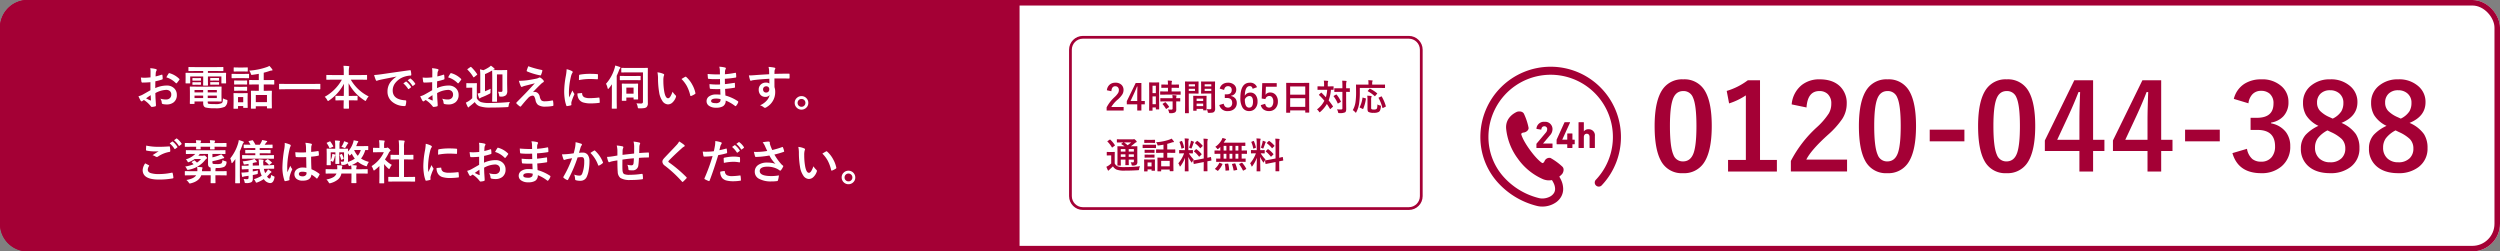
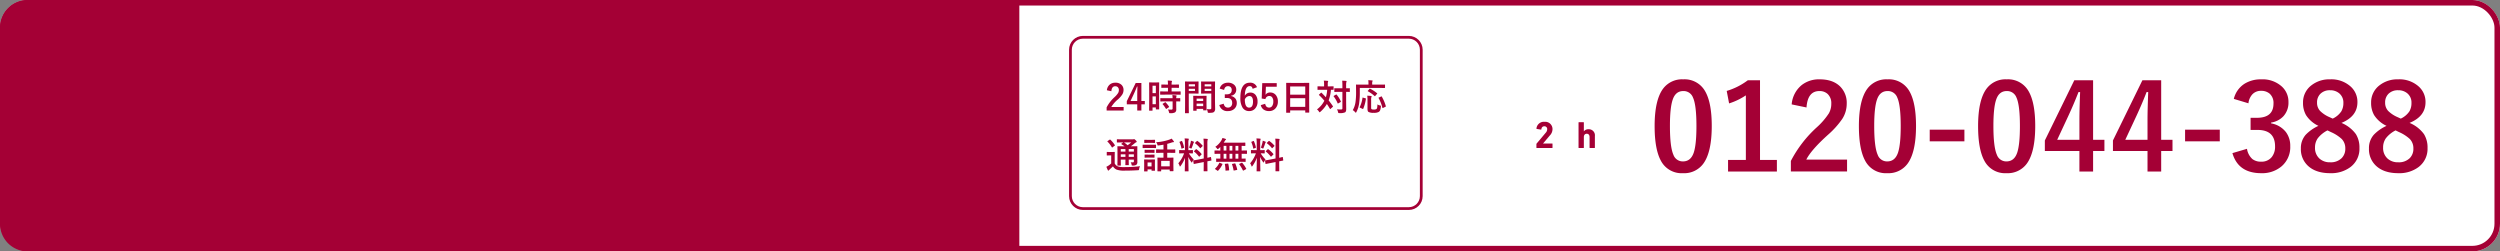
<svg xmlns="http://www.w3.org/2000/svg" width="905" height="91" viewBox="0 0 905 91">
  <rect x="0" y="0" width="905" height="91" fill="#808080" stroke="none" />
  <g id="グループ_39" data-name="グループ 39" transform="translate(-616 -2594)">
    <g id="長方形_14" data-name="長方形 14" transform="translate(616 2594)" fill="#fff" stroke="#a40035" stroke-width="2">
      <rect width="905" height="91" rx="10" stroke="none" />
      <rect x="1" y="1" width="903" height="89" rx="9" fill="none" />
    </g>
    <g id="長方形_50" data-name="長方形 50" transform="translate(616 2594)" fill="#a40035" stroke="#a40035" stroke-width="1">
      <path d="M10,0H369a0,0,0,0,1,0,0V91a0,0,0,0,1,0,0H10A10,10,0,0,1,0,81V10A10,10,0,0,1,10,0Z" stroke="none" />
-       <path d="M10,.5H368a.5.5,0,0,1,.5.5V90a.5.5,0,0,1-.5.5H10A9.5,9.5,0,0,1,.5,81V10A9.5,9.5,0,0,1,10,.5Z" fill="none" />
    </g>
    <path id="パス_10" data-name="パス 10" d="M12.346-33.279a8.516,8.516,0,0,1,7.979,4.43q2.331,4.136,2.331,12.43,0,9.49-3.044,13.647A8.574,8.574,0,0,1,12.241.693a8.447,8.447,0,0,1-8-4.514Q1.974-7.979,1.974-16.335q0-9.448,3.065-13.563A8.553,8.553,0,0,1,12.346-33.279Zm0,4.241q-2.771,0-3.821,3.086-1.008,2.9-1.008,9.553,0,7.622,1.26,10.435a3.571,3.571,0,0,0,3.464,2.394q2.834,0,3.905-3.212.966-2.918.966-9.616,0-7.58-1.26-10.309A3.6,3.6,0,0,0,12.346-29.038Zm27.778-3.905V-4.094h6.11V.084H28.555V-4.094H35v-23.39a23.685,23.685,0,0,1-6.068,2.918l-.861-4.514a24.309,24.309,0,0,0,7.643-3.863Zm11.464,8.734a10.056,10.056,0,0,1,3.674-7.034,10.142,10.142,0,0,1,6.446-2.037q4.808,0,7.433,2.6a8.345,8.345,0,0,1,2.373,6.236,10.131,10.131,0,0,1-1.638,5.522,31.073,31.073,0,0,1-5,5.585q-6.215,5.564-8,9.112h14.76v4.3H51.293V-3.737a43.735,43.735,0,0,1,9.385-12.178A25.416,25.416,0,0,0,65.067-21a6.994,6.994,0,0,0,.861-3.485A4.528,4.528,0,0,0,64.6-27.988a4.214,4.214,0,0,0-2.981-1.05q-4.262,0-4.661,5.942Zm34.707-9.07a8.516,8.516,0,0,1,7.979,4.43Q96.6-24.712,96.6-16.419q0,9.49-3.044,13.647A8.574,8.574,0,0,1,86.189.693a8.447,8.447,0,0,1-8-4.514q-2.268-4.157-2.268-12.514,0-9.448,3.065-13.563A8.553,8.553,0,0,1,86.294-33.279Zm0,4.241q-2.771,0-3.821,3.086-1.008,2.9-1.008,9.553,0,7.622,1.26,10.435a3.571,3.571,0,0,0,3.464,2.394q2.834,0,3.905-3.212Q91.06-9.7,91.06-16.4q0-7.58-1.26-10.309A3.6,3.6,0,0,0,86.294-29.038Zm27.82,13.983v4.22H101.558v-4.22Zm15.327-18.225a8.516,8.516,0,0,1,7.979,4.43q2.331,4.136,2.331,12.43,0,9.49-3.044,13.647a8.574,8.574,0,0,1-7.37,3.464,8.447,8.447,0,0,1-8-4.514q-2.268-4.157-2.268-12.514,0-9.448,3.065-13.563A8.553,8.553,0,0,1,129.441-33.279Zm0,4.241q-2.771,0-3.821,3.086-1.008,2.9-1.008,9.553,0,7.622,1.26,10.435a3.571,3.571,0,0,0,3.464,2.394q2.834,0,3.905-3.212.966-2.918.966-9.616,0-7.58-1.26-10.309A3.6,3.6,0,0,0,129.441-29.038ZM160.7-32.943V-11.4H164.8v4.052H160.7V.084h-4.955V-7.349H143.235v-3.8L153.9-32.943ZM155.749-11.4v-7.223q0-3.443.252-10.057h-.588q-1.47,3.863-3.653,8.587L147.708-11.4Zm29.6-21.542V-11.4h4.094v4.052h-4.094V.084H180.4V-7.349H167.885v-3.8l10.666-21.794ZM180.4-11.4v-7.223q0-3.443.252-10.057h-.588q-1.47,3.863-3.653,8.587L172.357-11.4Zm26.161-3.653v4.22H194v-4.22ZM211.641-26.2a9.006,9.006,0,0,1,3.905-5.5,11.073,11.073,0,0,1,6.026-1.575,10.36,10.36,0,0,1,7.5,2.646,7.434,7.434,0,0,1,2.352,5.606,7.268,7.268,0,0,1-1.869,5.144,7.674,7.674,0,0,1-4.409,2.247v.294a8.67,8.67,0,0,1,5.354,3.149A8.238,8.238,0,0,1,232.07-9.07a9.117,9.117,0,0,1-3.275,7.391A10.87,10.87,0,0,1,221.572.693q-8.335,0-10.435-7.265l5.27-1.554a6.274,6.274,0,0,0,1.953,3.7,4.918,4.918,0,0,0,3.17.945,4.66,4.66,0,0,0,3.842-1.659,5.962,5.962,0,0,0,1.2-3.884q0-5.942-6.362-5.942h-2.5v-4.388h2.268q6.026,0,6.026-5.165a4.46,4.46,0,0,0-1.386-3.569,4.581,4.581,0,0,0-3.128-1.029,4.16,4.16,0,0,0-3.128,1.26,5.7,5.7,0,0,0-1.428,3.254Zm38.969,8.692a12.25,12.25,0,0,1,5.228,4.073,9.118,9.118,0,0,1,1.281,5.018,8.239,8.239,0,0,1-3.275,6.908,11.556,11.556,0,0,1-7.307,2.2q-5.228,0-8.1-2.708a8.168,8.168,0,0,1-2.52-6.236,7.261,7.261,0,0,1,1.743-4.955,14.843,14.843,0,0,1,4.619-3.233,10.7,10.7,0,0,1-4.493-3.884,8.758,8.758,0,0,1-1.092-4.493,7.7,7.7,0,0,1,3.044-6.3,10.493,10.493,0,0,1,6.761-2.163,10.442,10.442,0,0,1,7.454,2.625,7.424,7.424,0,0,1,2.436,5.669Q256.383-19.883,250.609-17.511Zm-3.17-1.554a7.65,7.65,0,0,0,3.128-2.646,5.918,5.918,0,0,0,.735-3.065,4.277,4.277,0,0,0-1.554-3.485,4.953,4.953,0,0,0-3.254-1.071,4.738,4.738,0,0,0-3.569,1.344,4.316,4.316,0,0,0-1.155,3.128,4.267,4.267,0,0,0,1.113,3.023,10.825,10.825,0,0,0,3.359,2.226Zm-1.89,4.262A10.345,10.345,0,0,0,242-11.9a5.716,5.716,0,0,0-.966,3.317,5.109,5.109,0,0,0,1.659,4.031,5.519,5.519,0,0,0,3.8,1.3,5.589,5.589,0,0,0,4.2-1.512A4.754,4.754,0,0,0,252-8.251a4.806,4.806,0,0,0-1.281-3.422,13.953,13.953,0,0,0-3.926-2.52Zm29.709-2.708a12.25,12.25,0,0,1,5.228,4.073,9.118,9.118,0,0,1,1.281,5.018,8.239,8.239,0,0,1-3.275,6.908,11.556,11.556,0,0,1-7.307,2.2q-5.228,0-8.1-2.708a8.168,8.168,0,0,1-2.52-6.236,7.261,7.261,0,0,1,1.743-4.955,14.843,14.843,0,0,1,4.619-3.233,10.7,10.7,0,0,1-4.493-3.884,8.758,8.758,0,0,1-1.092-4.493,7.7,7.7,0,0,1,3.044-6.3,10.493,10.493,0,0,1,6.761-2.163,10.442,10.442,0,0,1,7.454,2.625,7.424,7.424,0,0,1,2.436,5.669Q281.033-19.883,275.259-17.511Zm-3.17-1.554a7.65,7.65,0,0,0,3.128-2.646,5.918,5.918,0,0,0,.735-3.065,4.277,4.277,0,0,0-1.554-3.485,4.953,4.953,0,0,0-3.254-1.071,4.738,4.738,0,0,0-3.569,1.344,4.316,4.316,0,0,0-1.155,3.128,4.267,4.267,0,0,0,1.113,3.023,10.825,10.825,0,0,0,3.359,2.226ZM270.2-14.8a10.345,10.345,0,0,0-3.548,2.9,5.716,5.716,0,0,0-.966,3.317,5.109,5.109,0,0,0,1.659,4.031,5.519,5.519,0,0,0,3.8,1.3,5.589,5.589,0,0,0,4.2-1.512,4.754,4.754,0,0,0,1.3-3.485,4.806,4.806,0,0,0-1.281-3.422,13.953,13.953,0,0,0-3.926-2.52Z" transform="translate(1213 2656)" fill="#a40035" />
    <g id="パス_7" data-name="パス 7" transform="translate(1003 2607)" fill="#fff">
      <path d="M 123 62.5 L 5 62.5 C 2.519 62.5 0.5 60.481 0.5 58 L 0.5 5 C 0.5 2.519 2.519 0.5 5 0.5 L 123 0.5 C 125.481 0.5 127.5 2.519 127.5 5 L 127.5 58 C 127.5 60.481 125.481 62.5 123 62.5 Z" stroke="none" />
      <path d="M 5 1 C 2.794 1 1 2.794 1 5 L 1 58 C 1 60.206 2.794 62 5 62 L 123 62 C 125.206 62 127 60.206 127 58 L 127 5 C 127 2.794 125.206 1 123 1 L 5 1 M 5 0 L 123 0 C 125.761 0 128 2.239 128 5 L 128 58 C 128 60.761 125.761 63 123 63 L 5 63 C 2.239 63 0 60.761 0 58 L 0 5 C 0 2.239 2.239 0 5 0 Z" stroke="none" fill="#a40035" />
    </g>
    <path id="パス_9" data-name="パス 9" d="M.692-7.319A3.04,3.04,0,0,1,1.8-9.445a3.066,3.066,0,0,1,1.949-.616A3.054,3.054,0,0,1,6-9.274a2.523,2.523,0,0,1,.717,1.885,3.063,3.063,0,0,1-.5,1.669A9.394,9.394,0,0,1,4.71-4.031,10.824,10.824,0,0,0,2.292-1.276H6.754v1.3H.6V-1.13A13.222,13.222,0,0,1,3.44-4.812,7.684,7.684,0,0,0,4.767-6.348,2.114,2.114,0,0,0,5.027-7.4a1.369,1.369,0,0,0-.4-1.06,1.274,1.274,0,0,0-.9-.317q-1.289,0-1.409,1.8ZM13.184-9.959v6.513h1.238v1.225H13.184V.025h-1.5V-2.222H7.9V-3.371l3.225-6.589Zm-1.5,6.513V-5.63q0-1.041.076-3.041h-.178q-.444,1.168-1.1,2.6L9.255-3.447ZM19.621-.533a.207.207,0,0,1-.022.124.191.191,0,0,1-.117.022h-.939q-.127,0-.127-.146V-1.1h-1.2V-.076q0,.14-.127.14h-.965q-.1,0-.121-.025a.219.219,0,0,1-.019-.114l.025-4.005V-6.913l-.025-3.123q0-.1.025-.121a.237.237,0,0,1,.121-.019l1.111.025h1.124l1.117-.025q.1,0,.121.025a.219.219,0,0,1,.019.114L19.6-7.408v2.977ZM17.215-2.285h1.2V-5.1h-1.2Zm1.2-6.684h-1.2v2.691h1.2Zm3.459,3.225-1.746.025q-.114,0-.133-.032a.237.237,0,0,1-.019-.121v-.9q0-.1.025-.121a.256.256,0,0,1,.127-.019l1.746.025h.933V-8.227H22.2L20.56-8.2a.231.231,0,0,1-.14-.025.237.237,0,0,1-.019-.121v-.908q0-.108.032-.133a.256.256,0,0,1,.127-.019l1.638.025h.609a13.6,13.6,0,0,0-.089-1.473q.654.019,1.339.1.209.019.209.127a1.021,1.021,0,0,1-.083.273,3.933,3.933,0,0,0-.063.978h.87l1.65-.025q.108,0,.127.025a.256.256,0,0,1,.019.127v.908q0,.108-.025.127a.237.237,0,0,1-.121.019l-1.65-.025h-.87v1.339H25.5l1.746-.025a.216.216,0,0,1,.133.025.219.219,0,0,1,.019.114v.9a.216.216,0,0,1-.025.133.256.256,0,0,1-.127.019L25.5-5.745ZM21.925-3.3l-1.733.025q-.114,0-.133-.025a.219.219,0,0,1-.019-.114v-.914q0-.1.025-.121a.256.256,0,0,1,.127-.019l1.733.025h2.558a11.066,11.066,0,0,0-.089-1.143q.812.044,1.308.114.222.044.222.146a.544.544,0,0,1-.063.222,1.976,1.976,0,0,0-.063.66l1.3-.025a.216.216,0,0,1,.133.025.219.219,0,0,1,.019.114v.914a.191.191,0,0,1-.022.117.223.223,0,0,1-.13.022l-.171-.006q-.508-.013-1.13-.019v1.289l.013,1.6a1.26,1.26,0,0,1-.457,1.1,3.336,3.336,0,0,1-1.688.286A.7.7,0,0,1,23.29.92a.855.855,0,0,1-.121-.336,3.022,3.022,0,0,0-.387-.946q.6.051,1.27.051.432,0,.432-.406V-3.3Zm.051.375a10.306,10.306,0,0,1,1.193,1.5.214.214,0,0,1,.051.108q0,.057-.114.14l-.793.546a.393.393,0,0,1-.152.076q-.051,0-.108-.089a11.306,11.306,0,0,0-1.143-1.6.2.2,0,0,1-.063-.108q0-.051.127-.127l.73-.457A.324.324,0,0,1,21.849-3,.213.213,0,0,1,21.976-2.926ZM36.861-.508a8.722,8.722,0,0,0,1.092.063A.6.6,0,0,0,38.4-.565a.627.627,0,0,0,.089-.387V-6.138H36.353l-1.422.025q-.108,0-.127-.032a.256.256,0,0,1-.019-.127l.025-1.136V-9.2l-.025-1.143a.231.231,0,0,1,.025-.14.237.237,0,0,1,.121-.019l1.422.025h1.911l1.447-.025q.1,0,.121.032a.256.256,0,0,1,.019.127l-.025,1.714v5.338L39.876-.7A1.578,1.578,0,0,1,39.5.5a1.3,1.3,0,0,1-.635.279,7.794,7.794,0,0,1-1.225.07q-.311,0-.362-.057a.9.9,0,0,1-.108-.349A3.994,3.994,0,0,0,36.861-.508Zm-.774-6.563h2.4v-.781h-2.4Zm2.4-2.431h-2.4v.768h2.4Zm-6.043-.978,1.314-.025q.089,0,.108.032a.256.256,0,0,1,.019.127l-.025,1.231V-7.5l.025,1.231a.231.231,0,0,1-.025.14.166.166,0,0,1-.1.019l-1.314-.025H30.335V-1.93L30.361.844q0,.1-.025.121a.219.219,0,0,1-.114.019H29.11a.191.191,0,0,1-.117-.022.191.191,0,0,1-.022-.117L29-1.93V-7.554l-.025-2.793a.231.231,0,0,1,.025-.14.237.237,0,0,1,.121-.019l1.53.025Zm.14,3.409v-.781H30.335v.781Zm0-2.431H30.335v.768h2.247ZM33.014.089h-.92q-.108,0-.127-.025a.256.256,0,0,1-.019-.127l.025-2.355V-3.561l-.025-1.625q0-.108.025-.127a.237.237,0,0,1,.121-.019l1.39.025h1.752l1.4-.025q.1,0,.121.025a.237.237,0,0,1,.019.121l-.025,1.4v1.289l.025,2.3a.207.207,0,0,1-.022.124.191.191,0,0,1-.117.022h-.939q-.1,0-.121-.025A.237.237,0,0,1,35.553-.2V-.6h-2.38v.533q0,.108-.025.13A.241.241,0,0,1,33.014.089Zm.159-1.676h2.38v-.908h-2.38Zm0-2.717v.876h2.38V-4.3Zm8.366-3.618A2.723,2.723,0,0,1,42.72-9.585a3.348,3.348,0,0,1,1.822-.476,3.132,3.132,0,0,1,2.266.8,2.248,2.248,0,0,1,.711,1.695,2.2,2.2,0,0,1-.565,1.555,2.32,2.32,0,0,1-1.333.679v.089a2.621,2.621,0,0,1,1.619.952,2.491,2.491,0,0,1,.476,1.549,2.756,2.756,0,0,1-.99,2.234,3.286,3.286,0,0,1-2.184.717,2.923,2.923,0,0,1-3.155-2.2l1.593-.47a1.9,1.9,0,0,0,.59,1.117,1.487,1.487,0,0,0,.958.286,1.409,1.409,0,0,0,1.162-.5,1.8,1.8,0,0,0,.362-1.174q0-1.8-1.923-1.8h-.755V-5.853h.686q1.822,0,1.822-1.562a1.348,1.348,0,0,0-.419-1.079,1.385,1.385,0,0,0-.946-.311,1.258,1.258,0,0,0-.946.381,1.722,1.722,0,0,0-.432.984Zm13.5-.521-1.587.59q-.209-.978-1.035-.978-1.714,0-1.8,3.51a2.2,2.2,0,0,1,2.025-1.168,2.3,2.3,0,0,1,1.961.971,3.7,3.7,0,0,1,.628,2.241,3.617,3.617,0,0,1-.958,2.666A2.791,2.791,0,0,1,52.2.209a2.678,2.678,0,0,1-2.418-1.282,6.5,6.5,0,0,1-.768-3.479q0-5.51,3.434-5.51A2.549,2.549,0,0,1,55.034-8.442ZM50.629-3.98q0,2.939,1.562,2.939,1.4,0,1.4-2.184,0-2.012-1.339-2.012A1.854,1.854,0,0,0,50.629-3.98ZM62.175-9.9v1.3H58.252l-.083,2a8.979,8.979,0,0,1-.076.939,1.92,1.92,0,0,1,1.7-.857,2.548,2.548,0,0,1,2.114,1,3.571,3.571,0,0,1,.686,2.247,3.517,3.517,0,0,1-1,2.641A3.012,3.012,0,0,1,59.42.209,3.277,3.277,0,0,1,57.357-.4a2.661,2.661,0,0,1-.952-1.549l1.587-.482q.26,1.377,1.416,1.377a1.292,1.292,0,0,0,1.162-.654,2.832,2.832,0,0,0,.362-1.53A2.408,2.408,0,0,0,60.5-4.792a1.244,1.244,0,0,0-1.016-.457,1.381,1.381,0,0,0-1.4,1.117l-1.352-.2.2-5.567ZM66.9.819H65.743A.191.191,0,0,1,65.625.8.191.191,0,0,1,65.6.679l.025-4.627V-6.462l-.025-3.4a.216.216,0,0,1,.025-.133.237.237,0,0,1,.121-.019l1.79.025H72l1.8-.025q.1,0,.121.032a.237.237,0,0,1,.019.121l-.025,3.009v2.888l.025,4.57q0,.108-.025.127A.219.219,0,0,1,73.8.755H72.643q-.108,0-.127-.025A.237.237,0,0,1,72.5.609V-.025H67.044v.7q0,.1-.025.121A.219.219,0,0,1,66.9.819Zm.14-2.133H72.5V-4.456H67.044Zm0-7.382v2.964H72.5V-8.7ZM78.432-6.386q.92.92,1.536,1.6a11.485,11.485,0,0,0,.47-2.717H78.654l-1.574.025q-.1,0-.121-.032a.237.237,0,0,1-.019-.121v-.978a.2.2,0,0,1,.025-.127.219.219,0,0,1,.114-.019l1.574.032h.667V-9.56a5.838,5.838,0,0,0-.108-1.257q.882.025,1.377.089.209,0,.209.133a1.161,1.161,0,0,1-.076.26,2.6,2.6,0,0,0-.07.774v.838h.381l1.587-.032q.1,0,.121.025a.237.237,0,0,1,.019.121v.978a.216.216,0,0,1-.025.133.219.219,0,0,1-.114.019l-.267-.006q-.26-.013-.565-.019a13.639,13.639,0,0,1-.819,3.847q.819,1.022,1.523,2.082a.23.23,0,0,1,.057.121q0,.057-.1.152l-.768.7q-.089.089-.14.089t-.121-.114q-.489-.87-1.092-1.733A11.467,11.467,0,0,1,77.981.463q-.2.184-.273.184-.089,0-.26-.273a2.715,2.715,0,0,0-.7-.768A10.046,10.046,0,0,0,78.3-1.847a9.9,9.9,0,0,0,1.117-1.688,20.73,20.73,0,0,0-1.9-2.019q-.076-.057-.076-.1t.089-.14l.647-.6a.188.188,0,0,1,.133-.063A.134.134,0,0,1,78.432-6.386ZM83.986-.419q.565.044,1.155.044.178,0,.324-.006a.576.576,0,0,0,.4-.1.457.457,0,0,0,.083-.311V-6.748H84.7l-1.53.025a.2.2,0,0,1-.127-.025.219.219,0,0,1-.019-.114v-1.06q0-.1.025-.121a.237.237,0,0,1,.121-.019l1.53.025h1.25v-.92a17.641,17.641,0,0,0-.076-1.834q.749.019,1.377.076.209.019.209.146a.814.814,0,0,1-.076.273A5.114,5.114,0,0,0,87.3-8.982v.946l1.193-.025q.108,0,.127.025a.219.219,0,0,1,.019.114v1.06q0,.1-.025.121a.237.237,0,0,1-.121.019l-.152-.006q-.47-.013-1.041-.019v3.561l.025,2.628a2.464,2.464,0,0,1-.1.793,1,1,0,0,1-.3.425,4.367,4.367,0,0,1-2.069.286q-.311,0-.362-.057a.782.782,0,0,1-.121-.33A3.372,3.372,0,0,0,83.986-.419Zm-.121-5.313A9.563,9.563,0,0,1,85.37-3.3a.288.288,0,0,1,.032.108q0,.063-.114.14l-.838.476a.35.35,0,0,1-.14.063q-.044,0-.089-.108a10.975,10.975,0,0,0-1.416-2.463.2.2,0,0,1-.057-.108q0-.051.121-.127l.736-.438a.324.324,0,0,1,.146-.057Q83.808-5.814,83.865-5.732ZM92.25-8.169v1.549A27.762,27.762,0,0,1,92-2.514a9.752,9.752,0,0,1-.99,3.066Q90.879.8,90.81.8q-.089,0-.26-.209a3.549,3.549,0,0,0-.844-.724,8.143,8.143,0,0,0,.984-2.888A25.534,25.534,0,0,0,90.9-6.868l-.025-2.38q0-.1.032-.121a.256.256,0,0,1,.127-.019l1.739.025h2.615v-.546a5.35,5.35,0,0,0-.083-1.054q.5,0,1.377.076.209.025.209.133a.84.84,0,0,1-.076.248,1.343,1.343,0,0,0-.089.559v.584h2.78l1.727-.025a.2.2,0,0,1,.127.025.219.219,0,0,1,.019.114v.978q0,.127-.146.127l-1.727-.025ZM98.624-2.2a3.05,3.05,0,0,0,.939.375,1.186,1.186,0,0,1,.273.083.174.174,0,0,1,.057.146,1.857,1.857,0,0,1-.019.2,4.313,4.313,0,0,1-.279,1.339,1.342,1.342,0,0,1-.463.559,3.508,3.508,0,0,1-1.841.336A3.68,3.68,0,0,1,95.4.521.789.789,0,0,1,95.113.1a2.743,2.743,0,0,1-.076-.743V-3.8a12.545,12.545,0,0,0-.089-1.562q.711.025,1.327.108.26.019.26.165a.636.636,0,0,1-.108.286,3.665,3.665,0,0,0-.076,1.041v2.615a2.216,2.216,0,0,0,.032.476.4.4,0,0,0,.152.2,1.715,1.715,0,0,0,.832.127,1.6,1.6,0,0,0,.92-.2.95.95,0,0,0,.26-.59A8.434,8.434,0,0,0,98.624-2.2Zm.444-2.279a.216.216,0,0,1-.038-.1q0-.063.152-.133l.781-.355a.447.447,0,0,1,.146-.051q.051,0,.1.1a14.788,14.788,0,0,1,1.454,3.428.447.447,0,0,1,.019.1q0,.063-.171.152l-.832.406a.525.525,0,0,1-.165.063q-.051,0-.083-.121A14.546,14.546,0,0,0,99.068-4.475ZM93.45-4.64l.832.222q.178.038.178.127a.673.673,0,0,1-.006.076,14.338,14.338,0,0,1-.965,3.593q-.044.083-.1.083A.62.62,0,0,1,93.215-.6l-.882-.419q-.133-.063-.133-.14a.294.294,0,0,1,.038-.121,10.417,10.417,0,0,0,.978-3.275q.013-.121.076-.121A.815.815,0,0,1,93.45-4.64ZM96-7.877a13.661,13.661,0,0,1,2.476,1.612q.089.051.089.1a.312.312,0,0,1-.1.159l-.609.711q-.1.127-.152.127-.032,0-.1-.063a13.367,13.367,0,0,0-2.418-1.727q-.076-.044-.076-.076a.232.232,0,0,1,.076-.127l.546-.641q.108-.114.152-.114A.253.253,0,0,1,96-7.877ZM9.293,18.74q.47.038.819.038t.349-.381v-.622H8.595v.349l.025,1.511a.223.223,0,0,1-.022.13.176.176,0,0,1-.111.022H7.528q-.108,0-.127-.025a.256.256,0,0,1-.019-.127l.025-1.511v-.349H5.719v.5l.025,1.53a.207.207,0,0,1-.022.124.191.191,0,0,1-.117.022H4.653a.216.216,0,0,1-.133-.025A.237.237,0,0,1,4.5,19.8l.025-1.517V14.627L4.5,13.078q0-.1.025-.121a.256.256,0,0,1,.127-.019l1.733.025h.7a10.77,10.77,0,0,0-1.117-.755q-.076-.057-.076-.1t.1-.127l.641-.432H6.151l-1.7.025q-.146,0-.146-.127v-.87a.231.231,0,0,1,.025-.14.237.237,0,0,1,.121-.019l1.7.025H10.01a1.053,1.053,0,0,0,.336-.038.537.537,0,0,1,.2-.051q.121,0,.533.375t.4.559q0,.171-.222.248a1.517,1.517,0,0,0-.5.324,17.343,17.343,0,0,1-1.416,1.1h.482l1.752-.025a.2.2,0,0,1,.127.025.219.219,0,0,1,.019.114L11.7,14.748v2l.025,1.847a1.342,1.342,0,0,1-.324,1.028,2.225,2.225,0,0,1-1.327.311.786.786,0,0,1-.355-.044.7.7,0,0,1-.089-.254A1.97,1.97,0,0,0,9.293,18.74Zm-.7-1.955h1.866v-.92H8.595Zm1.866-2.818H8.595v.92h1.866Zm-4.742.92H7.408v-.92H5.719Zm0,1.9H7.408v-.92H5.719ZM9.49,11.548H6.881a10.853,10.853,0,0,1,1.308,1.028A12.649,12.649,0,0,0,9.49,11.548Zm3.225,8.62a2.42,2.42,0,0,0-.349,1.028q-.051.324-.127.375a.814.814,0,0,1-.355.051q-2.292.146-4.615.146a8.149,8.149,0,0,1-3.053-.362A2.911,2.911,0,0,1,2.9,20.219L1.663,21.381a3.076,3.076,0,0,0-.26.254.218.218,0,0,1-.184.133q-.1,0-.184-.171a12.1,12.1,0,0,1-.527-1.219,7.848,7.848,0,0,0,.749-.419,6.19,6.19,0,0,0,1-.806v-2.9H1.714l-.908.032q-.114,0-.14-.032a.256.256,0,0,1-.019-.127v-.99q0-.1.032-.121A.256.256,0,0,1,.806,15l.908.025h.755L3.4,15q.108,0,.127.025a.219.219,0,0,1,.019.114l-.025,1.238V19.14a2.238,2.238,0,0,0,1.1,1.079,7.352,7.352,0,0,0,2.444.273A47.268,47.268,0,0,0,12.714,20.168ZM1.961,10.59a9.7,9.7,0,0,1,1.6,1.911.249.249,0,0,1,.051.108q0,.051-.127.152l-.73.559a.517.517,0,0,1-.165.089q-.044,0-.108-.1A9.6,9.6,0,0,0,.927,11.275q-.07-.057-.07-.1t.121-.127l.7-.476a.353.353,0,0,1,.159-.07Q1.885,10.507,1.961,10.59Zm18.37,4.729-1.688.025a.2.2,0,0,1-.127-.025A.219.219,0,0,1,18.5,15.2v-.99q0-.127.146-.127l1.688.025h.844V12.38q-.87.159-1.8.279-.121.013-.171.013a.166.166,0,0,1-.152-.07,1.792,1.792,0,0,1-.089-.235,2.378,2.378,0,0,0-.457-.882,17.832,17.832,0,0,0,4.926-.99,2.952,2.952,0,0,0,.667-.324,9.179,9.179,0,0,1,.781.939.407.407,0,0,1,.089.222q0,.14-.26.14a1.942,1.942,0,0,0-.508.1q-.832.292-1.663.5v2.044h1.066l1.7-.025q.14,0,.14.127v.99q0,.1-.025.121a.2.2,0,0,1-.114.019l-1.7-.025H22.541v1.758h.546l1.562-.025q.1,0,.121.025a.219.219,0,0,1,.019.114l-.025,1.276v1.168l.025,2.2q0,.127-.14.127H23.582q-.146,0-.146-.127v-.47H20.344V21.9q0,.127-.14.127H19.138q-.146,0-.146-.127l.025-2.222V18.658l-.025-1.466q0-.1.025-.121a.237.237,0,0,1,.121-.019l1.555.025h.482V15.319Zm.013,2.926v1.961h3.091V18.245ZM18.1,21.66a.2.2,0,0,1-.025.127.237.237,0,0,1-.121.019h-.946q-.108,0-.127-.025a.237.237,0,0,1-.019-.121v-.349H15.418v.6q0,.133-.146.133h-.946a.231.231,0,0,1-.14-.025.2.2,0,0,1-.019-.108l.025-1.961v-.87l-.025-1.219q0-.108.032-.127a.256.256,0,0,1,.127-.019l1.181.025h1.25l1.193-.025q.108,0,.127.025a.237.237,0,0,1,.019.121l-.025,1v.933Zm-1.238-2.844H15.418v1.428h1.441Zm-1.7-6.411h1.777l1.39-.025a.2.2,0,0,1,.127.025.219.219,0,0,1,.019.114v.927a.216.216,0,0,1-.025.133.237.237,0,0,1-.121.019l-1.39-.025H15.158l-1.4.025q-.089,0-.108-.032a.237.237,0,0,1-.019-.121V12.52q0-.14.127-.14Zm.387-1.777H16.8l1.168-.025q.114,0,.133.025a.173.173,0,0,1,.025.114v.863q0,.1-.032.121a.256.256,0,0,1-.127.019L16.8,11.72h-1.25l-1.181.025a.2.2,0,0,1-.127-.025.219.219,0,0,1-.019-.114v-.863q0-.1.025-.121a.237.237,0,0,1,.121-.019Zm.038,3.612h1.1l1.092-.025a.231.231,0,0,1,.14.025.219.219,0,0,1,.019.114V15.2q0,.1-.032.121a.256.256,0,0,1-.127.019l-1.092-.025h-1.1l-1.1.025q-.1,0-.121-.025a.219.219,0,0,1-.019-.114v-.851q0-.1.025-.121a.219.219,0,0,1,.114-.019Zm0,1.739h1.1l1.092-.025a.231.231,0,0,1,.14.025.237.237,0,0,1,.019.121v.832q0,.1-.032.127a.256.256,0,0,1-.127.019l-1.092-.032h-1.1l-1.1.032q-.1,0-.121-.025a.237.237,0,0,1-.019-.121V16.1q0-.108.025-.127a.219.219,0,0,1,.114-.019Zm13.248-5.872q.7.019,1.32.089.209.019.209.133a.765.765,0,0,1-.083.273,4.9,4.9,0,0,0-.089,1.308v2.444h.1l1.4-.025q.108,0,.127.025a.237.237,0,0,1,.019.121v.92q0,.133-.146.133l-1.32-.025a12.359,12.359,0,0,0,1.752,2.247,3.921,3.921,0,0,0-.521.857q-.114.235-.184.235t-.2-.2a10.886,10.886,0,0,1-1.054-1.86l.089,5.1q0,.1-.032.127a.237.237,0,0,1-.121.019H29.028q-.1,0-.121-.025a.237.237,0,0,1-.019-.121q0-.051.019-.781.051-2.253.07-3.986A12.34,12.34,0,0,1,27.4,20.073q-.165.209-.235.209t-.152-.222a2.833,2.833,0,0,0-.47-.946A11.21,11.21,0,0,0,28.641,15.5h-.235l-1.416.025q-.146,0-.146-.133v-.92q0-.108.025-.127a.237.237,0,0,1,.121-.019l1.416.025h.533V11.942A13.588,13.588,0,0,0,28.831,10.107Zm4.932,7.655,1.987-.387V12.17a14.34,14.34,0,0,0-.108-1.974q.762.019,1.384.089.2.025.2.146a1.093,1.093,0,0,1-.083.26,6.794,6.794,0,0,0-.076,1.441v4.983q.482-.1.857-.2.063-.013.216-.057l.1-.019a.35.35,0,0,1,.07-.013q.051,0,.076.14l.152,1.016q.006.051.006.063,0,.07-.133.089-.038.013-.413.083-.451.083-.927.178V19.61l.025,2.247a.2.2,0,0,1-.025.127.237.237,0,0,1-.121.019H35.864q-.1,0-.121-.032a.2.2,0,0,1-.019-.114l.025-2.234v-.965l-1.784.355q-.73.14-1.263.254-.114.019-.3.057l-.114.025a.435.435,0,0,1-.083.013q-.076,0-.089-.114l-.165-1.028a.535.535,0,0,1-.013-.089q0-.057.127-.083l.248-.038Q32.944,17.921,33.763,17.763Zm-.628-3.713a8.689,8.689,0,0,1,1.8,1.663.25.25,0,0,1,.063.121q0,.044-.1.152l-.641.635q-.108.1-.152.1t-.108-.076a10.671,10.671,0,0,0-1.714-1.765.5.5,0,0,1-.089-.108q0-.038.1-.14l.6-.571q.089-.1.121-.1T33.135,14.049Zm.349-3.009A8.861,8.861,0,0,1,35.318,12.7a.16.16,0,0,1,.057.108q0,.051-.1.14l-.622.609q-.121.114-.159.114t-.089-.076a8.911,8.911,0,0,0-1.771-1.708q-.07-.044-.07-.1a.22.22,0,0,1,.1-.146l.571-.546q.114-.1.146-.1A.2.2,0,0,1,33.484,11.041Zm-3.053,2.406a11.509,11.509,0,0,0,.6-1.961,4.357,4.357,0,0,0,.083-.559q.774.26.984.362.146.076.146.159a.131.131,0,0,1-.076.127.512.512,0,0,0-.159.292,16.489,16.489,0,0,1-.6,1.65q-.114.273-.2.273a.71.71,0,0,1-.26-.121A3.632,3.632,0,0,0,30.431,13.446Zm-2.507-2.311a10.747,10.747,0,0,1,.7,2.184.272.272,0,0,1,.013.07q0,.1-.178.165l-.559.209a.613.613,0,0,1-.159.044q-.057,0-.076-.127A10.022,10.022,0,0,0,27,11.51a.293.293,0,0,1-.025-.1q0-.07.165-.133l.546-.222a.384.384,0,0,1,.127-.038Q27.866,11.015,27.923,11.136ZM42.11,18.569l-1.714.025a.2.2,0,0,1-.127-.025.219.219,0,0,1-.019-.114v-.914q0-.1.025-.121A.237.237,0,0,1,40.4,17.4l1.365.025V15.668H41.38l-1.6.032q-.127,0-.127-.146v-.946q0-.146.127-.146l1.6.025h.381v-1.3a8.607,8.607,0,0,1-.654.622.717.717,0,0,1-.3.171q-.083,0-.286-.26a2.829,2.829,0,0,0-.584-.571,7.316,7.316,0,0,0,2.26-2.418,4.321,4.321,0,0,0,.324-.781,6.99,6.99,0,0,1,1.117.324q.184.07.184.165a.218.218,0,0,1-.121.184,1.531,1.531,0,0,0-.3.381q-.235.375-.425.647h5.9l1.777-.025q.114,0,.133.025a.187.187,0,0,1,.025.121V12.7q0,.1-.032.114a.256.256,0,0,1-.127.019l-.159-.006q-.463-.013-1.022-.019v1.676h.209l1.593-.025q.133,0,.133.146v.946q0,.146-.133.146l-1.593-.032H49.48v1.758l1.3-.025q.1,0,.121.025a.219.219,0,0,1,.019.114v.914a.106.106,0,0,1-.14.14l-1.72-.025Zm5.135-1.143h1.041V15.668H47.246Zm-2.158,0h1.028V15.668H45.087Zm-2.133,0h1V15.668h-1Zm4.291-2.939h1.041V12.812H47.246Zm-2.158,0h1.028V12.812H45.087Zm-2.133,0h1V12.812h-1Zm-1.587,4.526q.038-.108.1-.108a.613.613,0,0,1,.165.051l.755.317q.146.063.146.127a.348.348,0,0,1-.032.1,8.375,8.375,0,0,1-1.536,2.279.154.154,0,0,1-.114.076.431.431,0,0,1-.159-.076l-.736-.508q-.127-.076-.127-.146a.216.216,0,0,1,.07-.114A6.593,6.593,0,0,0,41.368,19.013Zm8.347-.038a10.708,10.708,0,0,1,1.4,2.05.216.216,0,0,1,.038.1q0,.057-.159.14l-.819.457a.384.384,0,0,1-.14.044q-.057,0-.114-.1a12.934,12.934,0,0,0-1.314-2.171.17.17,0,0,1-.044-.089q0-.044.146-.114l.717-.355a.35.35,0,0,1,.146-.051Q49.632,18.88,49.715,18.975Zm-2.514.286a11.361,11.361,0,0,1,.667,2.063.535.535,0,0,1,.013.089q0,.083-.171.121l-.92.184a1.036,1.036,0,0,1-.146.019q-.076,0-.1-.127A11.381,11.381,0,0,0,46,19.521a.368.368,0,0,1-.019-.1q0-.063.171-.1l.806-.171a.764.764,0,0,1,.114-.013Q47.15,19.14,47.2,19.261Zm-2.78-.044h.1q.1,0,.127.133a12.673,12.673,0,0,1,.3,2.158.209.209,0,0,1,.006.051q0,.114-.178.133l-.933.076q-.083.006-.114.006-.108,0-.108-.14a10.967,10.967,0,0,0-.222-2.146.674.674,0,0,1-.006-.076q0-.1.2-.114Zm10.41-9.109q.7.019,1.32.089.209.019.209.133a.765.765,0,0,1-.083.273,4.9,4.9,0,0,0-.089,1.308v2.444h.1l1.4-.025q.108,0,.127.025a.237.237,0,0,1,.019.121v.92q0,.133-.146.133l-1.32-.025a12.359,12.359,0,0,0,1.752,2.247,3.921,3.921,0,0,0-.521.857q-.114.235-.184.235t-.2-.2a10.886,10.886,0,0,1-1.054-1.86l.089,5.1q0,.1-.032.127a.237.237,0,0,1-.121.019H55.028q-.1,0-.121-.025a.237.237,0,0,1-.019-.121q0-.051.019-.781.051-2.253.07-3.986A12.34,12.34,0,0,1,53.4,20.073q-.165.209-.235.209t-.152-.222a2.833,2.833,0,0,0-.47-.946A11.21,11.21,0,0,0,54.641,15.5h-.235l-1.416.025q-.146,0-.146-.133v-.92q0-.108.025-.127a.237.237,0,0,1,.121-.019l1.416.025h.533V11.942A13.588,13.588,0,0,0,54.831,10.107Zm4.932,7.655,1.987-.387V12.17a14.34,14.34,0,0,0-.108-1.974q.762.019,1.384.089.2.025.2.146a1.093,1.093,0,0,1-.083.26,6.794,6.794,0,0,0-.076,1.441v4.983q.482-.1.857-.2.063-.013.216-.057l.1-.019a.35.35,0,0,1,.07-.013q.051,0,.076.14l.152,1.016q.006.051.006.063,0,.07-.133.089-.038.013-.413.083-.451.083-.927.178V19.61l.025,2.247a.2.2,0,0,1-.025.127.237.237,0,0,1-.121.019H61.864q-.1,0-.121-.032a.2.2,0,0,1-.019-.114l.025-2.234v-.965l-1.784.355q-.73.14-1.263.254-.114.019-.3.057l-.114.025a.435.435,0,0,1-.083.013q-.076,0-.089-.114l-.165-1.028a.535.535,0,0,1-.013-.089q0-.057.127-.083l.248-.038Q58.944,17.921,59.763,17.763Zm-.628-3.713a8.689,8.689,0,0,1,1.8,1.663.25.25,0,0,1,.063.121q0,.044-.1.152l-.641.635q-.108.1-.152.1t-.108-.076a10.671,10.671,0,0,0-1.714-1.765.5.5,0,0,1-.089-.108q0-.038.1-.14l.6-.571q.089-.1.121-.1T59.135,14.049Zm.349-3.009A8.861,8.861,0,0,1,61.318,12.7a.16.16,0,0,1,.057.108q0,.051-.1.14l-.622.609q-.121.114-.159.114t-.089-.076a8.911,8.911,0,0,0-1.771-1.708q-.07-.044-.07-.1a.22.22,0,0,1,.1-.146l.571-.546q.114-.1.146-.1A.2.2,0,0,1,59.484,11.041Zm-3.053,2.406a11.509,11.509,0,0,0,.6-1.961,4.357,4.357,0,0,0,.083-.559q.774.26.984.362.146.076.146.159a.131.131,0,0,1-.076.127.512.512,0,0,0-.159.292,16.489,16.489,0,0,1-.6,1.65q-.114.273-.2.273a.71.71,0,0,1-.26-.121A3.632,3.632,0,0,0,56.431,13.446Zm-2.507-2.311a10.747,10.747,0,0,1,.7,2.184.272.272,0,0,1,.013.07q0,.1-.178.165l-.559.209a.613.613,0,0,1-.159.044q-.057,0-.076-.127A10.022,10.022,0,0,0,53,11.51a.293.293,0,0,1-.025-.1q0-.07.165-.133l.546-.222a.384.384,0,0,1,.127-.038Q53.866,11.015,53.923,11.136Z" transform="translate(1016 2634)" fill="#a40035" />
    <g id="_24時間フリーダイヤルアイコン_1_" data-name="24時間フリーダイヤルアイコン (1)" transform="translate(1151.892 2618.156)">
      <g id="グループ_40" data-name="グループ 40">
-         <path id="パス_1" data-name="パス 1" d="M25.446,1.349A25.445,25.445,0,0,0,0,26.795,24.481,24.481,0,0,0,5.964,42.861a28.23,28.23,0,0,0,14.565,8.885h0a7.8,7.8,0,0,0,1.9.225,8.67,8.67,0,0,0,4.966-1.539,6.326,6.326,0,0,0,1.844-2.018,5.746,5.746,0,0,0,.738-2.851A7.81,7.81,0,0,0,29.2,42.3a12.047,12.047,0,0,0-.634-1.17,8.516,8.516,0,0,0,.987-.9c.293-.295,1.028-1.727.183-2.66a22.275,22.275,0,0,0-4.362-3.2,1.881,1.881,0,0,0-2.131,1.143c-.394.856-.847.7-.847.7s-1.693-.95-4.458-4.752-3.144-5.707-3.144-5.707-.012-.48.924-.592,1.8-.9,1.743-1.674a22.154,22.154,0,0,0-1.7-5.137c-.626-1.094-2.214-.835-2.585-.647s-4.237,1.856-3.838,6.13a21.865,21.865,0,0,0,4.232,10.8,21.856,21.856,0,0,0,8.969,7.358,5.589,5.589,0,0,0,3.369.391,9.453,9.453,0,0,1,.638,1.139,4.917,4.917,0,0,1,.509,2.041,2.813,2.813,0,0,1-.36,1.412,3.831,3.831,0,0,1-1.718,1.5,6.02,6.02,0,0,1-2.549.572,4.908,4.908,0,0,1-1.185-.138h0a25.311,25.311,0,0,1-13.06-7.951A21.548,21.548,0,0,1,2.922,26.795a22.529,22.529,0,1,1,38.9,15.466,1.461,1.461,0,1,0,2.123,2.007,25.445,25.445,0,0,0-18.5-42.919Z" transform="translate(0 -1.349)" fill="#a40035" />
        <path id="パス_2" data-name="パス 2" d="M209.018,206.854a3.312,3.312,0,0,0,.947-2.266,2.633,2.633,0,0,0-2.87-2.664,2.7,2.7,0,0,0-2.939,2.417.133.133,0,0,0,.109.165l1.511.247c.1.013.15-.028.15-.11.083-.714.467-1.1,1.1-1.1a.981.981,0,0,1,1.017,1.071,1.909,1.909,0,0,1-.55,1.292l-3.282,3.9a.255.255,0,0,0-.069.192v1.277a.13.13,0,0,0,.138.138h5.548a.13.13,0,0,0,.137-.138v-1.359a.13.13,0,0,0-.137-.137h-3.269v-.028Z" transform="translate(-183.851 -181.987)" fill="#a40035" />
-         <path id="パス_3" data-name="パス 3" d="M284.09,209.762h-.618a.073.073,0,0,1-.083-.083v-2.018a.129.129,0,0,0-.137-.137h-1.593a.129.129,0,0,0-.137.137v2.018a.073.073,0,0,1-.083.083h-1.716v-.041l2.8-6.139c.028-.083,0-.137-.1-.137h-1.744a.183.183,0,0,0-.192.109l-2.8,6.166a.346.346,0,0,0-.027.165v1.4a.13.13,0,0,0,.137.138h3.639a.072.072,0,0,1,.083.082v1.14a.13.13,0,0,0,.137.138h1.593a.13.13,0,0,0,.137-.138v-1.14a.072.072,0,0,1,.083-.082h.618a.13.13,0,0,0,.137-.138V209.9A.129.129,0,0,0,284.09,209.762Z" transform="translate(-250.064 -183.357)" fill="#a40035" />
        <path id="パス_4" data-name="パス 4" d="M363.458,208.458a2.2,2.2,0,0,0-2.266-2.472,2.044,2.044,0,0,0-1.717.755h-.013v-3.158a.129.129,0,0,0-.138-.137h-1.647a.129.129,0,0,0-.137.137v9.063a.13.13,0,0,0,.137.138h1.647a.13.13,0,0,0,.138-.138v-3.817c0-.728.384-1.209,1.043-1.209.687,0,1.03.481,1.03,1.209v3.817a.13.13,0,0,0,.137.138h1.648a.13.13,0,0,0,.137-.138Z" transform="translate(-322.001 -183.358)" fill="#a40035" />
      </g>
    </g>
-     <path id="パス_8" data-name="パス 8" d="M5.487-9.994,5.5-11.937a6.459,6.459,0,0,0-.116-1.37,9.6,9.6,0,0,1,2.017.3q.34.091.34.324a.613.613,0,0,1-.1.274,2.161,2.161,0,0,0-.241.664q-.05.49-.083,1.411A17.628,17.628,0,0,0,9.5-10.957a.338.338,0,0,1,.116-.025q.149,0,.174.174a8.561,8.561,0,0,1,.1,1.32.271.271,0,0,1-.224.274,22.861,22.861,0,0,1-2.432.647L7.205-6.1a10.24,10.24,0,0,1,4.184-.938,3.667,3.667,0,0,1,2.723,1.063,3.208,3.208,0,0,1,.9,2.333A3.238,3.238,0,0,1,13.9-.988a3.93,3.93,0,0,1-2.573.8A6.123,6.123,0,0,1,9.928-.34a.475.475,0,0,1-.374-.515A2.851,2.851,0,0,0,9.04-2.291a6.84,6.84,0,0,0,2.125.3A1.859,1.859,0,0,0,12.5-2.474a1.669,1.669,0,0,0,.5-1.27,1.6,1.6,0,0,0-.556-1.328,2.025,2.025,0,0,0-1.312-.39A8.788,8.788,0,0,0,7.238-4.3q.025,1.087.066,2.042Q7.446-.274,7.446-.05a1.557,1.557,0,0,1-.025.365.29.29,0,0,1-.232.191A5.87,5.87,0,0,1,5.935.714Q5.769.73,5.52.374A9.649,9.649,0,0,0,3.1-1.8a2.975,2.975,0,0,0-.54.374.412.412,0,0,1-.291.116A.46.46,0,0,1,1.9-1.585a15.793,15.793,0,0,1-.78-1.577,6.067,6.067,0,0,0,1.561-.6q.772-.423,2.772-1.577V-8.243q-1.7.133-2.855.133a.364.364,0,0,1-.407-.357Q2.125-8.874,2-9.944a9.148,9.148,0,0,0,1.328.083Q4.059-9.861,5.487-9.994Zm.05,6.441q-1.079.73-1.66,1.154a16.742,16.742,0,0,0,1.594.764.356.356,0,0,0,.091.017q.083,0,.083-.1a.157.157,0,0,0-.008-.05q-.017-.257-.05-.913T5.537-3.553Zm5.686-6.441A10.477,10.477,0,0,1,12-11.322q.133-.216.224-.216a.357.357,0,0,1,.066.008,8.172,8.172,0,0,1,3.6,2.075.3.3,0,0,1,.1.174.582.582,0,0,1-.066.166q-.141.216-.481.647-.374.481-.44.564-.042.058-.183.058-.125,0-.158-.058A7.973,7.973,0,0,0,11.223-9.994ZM28.355-6.632l2.665-.033q.141,0,.166.042a.31.31,0,0,1,.025.158l-.033,1.552V-2.98l.033,1.552a.249.249,0,0,1-.029.154.27.27,0,0,1-.162.029l-2.665-.033H26.2v.257a.858.858,0,0,0,.083.457.511.511,0,0,0,.241.141,15.532,15.532,0,0,0,2.258.1,5.041,5.041,0,0,0,2.5-.357.9.9,0,0,0,.307-.5A7.12,7.12,0,0,0,31.7-2.4a5.4,5.4,0,0,0,1.212.49,1.152,1.152,0,0,1,.357.141.279.279,0,0,1,.066.216q0,.066-.017.241A2.579,2.579,0,0,1,32.356.664a7.772,7.772,0,0,1-3.544.523,13.048,13.048,0,0,1-3.4-.274q-.863-.307-.863-1.561v-.631H21.416v.7a.27.27,0,0,1-.029.162.27.27,0,0,1-.162.029H19.88q-.166,0-.166-.191l.033-1.561V-4.881l-.033-1.585a.282.282,0,0,1,.033-.174.217.217,0,0,1,.133-.025l2.557.033ZM29.493-2.5v-.888H26.2V-2.5Zm0-2.914H26.2v.855h3.3ZM21.416-2.5h3.129v-.888H21.416Zm0-2.059h3.129v-.855H21.416Zm.307-7.736-2.308.033a.3.3,0,0,1-.183-.033.286.286,0,0,1-.025-.149v-1.112q0-.133.042-.158a.335.335,0,0,1,.166-.025l2.308.033h7.62l2.333-.033q.133,0,.158.033a.286.286,0,0,1,.025.149v1.112q0,.133-.033.158a.286.286,0,0,1-.149.025l-2.333-.033h-3.08v.681h4.167l2.225-.033q.141,0,.166.033a.31.31,0,0,1,.025.158l-.033.847v.888l.033,1.735q0,.133-.033.158a.31.31,0,0,1-.158.025h-1.32q-.141,0-.166-.033a.286.286,0,0,1-.025-.149v-2.333H26.264v1.444l.033,1.7q0,.166-.183.166H24.72q-.191,0-.191-.166l.033-1.7v-1.444H19.855v2.333q0,.133-.033.158a.31.31,0,0,1-.158.025h-1.32q-.174,0-.174-.183l.017-1.735v-.747l-.017-.988q0-.191.166-.191l2.233.033h3.993v-.681Zm8.4,2.515q.183,0,.183.158v.664q0,.149-.183.149l-1-.033h-.83l-1,.033q-.191,0-.191-.166v-.664q0-.141.191-.141l1,.017h.83Zm0,1.5q.183,0,.183.149v.664q0,.133-.183.133l-1-.017h-.83l-1,.017q-.191,0-.191-.133v-.681q0-.133.191-.133l1,.017h.83ZM23.558-9.745q.191,0,.191.158v.681q0,.116-.191.116l-.946-.017H21.79l-.946.017q-.191,0-.191-.133V-9.6q0-.141.191-.141l.946.025h.822Zm0,1.5q.191,0,.191.149v.647q0,.149-.191.149l-.946-.017H21.79l-.946.017q-.191,0-.191-.149V-8.11q0-.133.191-.133l.946.017h.822Zm20.03.813L41.379-7.4a.263.263,0,0,1-.166-.033.286.286,0,0,1-.025-.149V-8.874q0-.166.191-.166l2.208.033h1.1v-2.266q-1.137.208-2.349.365-.158.017-.224.017a.218.218,0,0,1-.2-.091,2.343,2.343,0,0,1-.116-.307,3.11,3.11,0,0,0-.6-1.154,23.319,23.319,0,0,0,6.441-1.295,3.86,3.86,0,0,0,.872-.423,12,12,0,0,1,1.021,1.229.532.532,0,0,1,.116.291q0,.183-.34.183a2.54,2.54,0,0,0-.664.133q-1.087.382-2.175.647v2.673h1.395L50.1-9.04q.183,0,.183.166v1.295q0,.133-.033.158A.259.259,0,0,1,50.1-7.4l-2.225-.033H46.476v2.3h.714l2.042-.033q.133,0,.158.033a.286.286,0,0,1,.025.149l-.033,1.668v1.527l.033,2.872q0,.166-.183.166H47.837q-.191,0-.191-.166V.473H43.6v.7q0,.166-.183.166H42.027q-.191,0-.191-.166l.033-2.905V-3.063L41.836-4.98q0-.133.033-.158a.31.31,0,0,1,.158-.025l2.034.033h.631v-2.3ZM43.6-3.6v2.565h4.042V-3.6ZM40.666.863a.263.263,0,0,1-.033.166.31.31,0,0,1-.158.025H39.238q-.141,0-.166-.033a.31.31,0,0,1-.025-.158V.407H37.163v.78q0,.174-.191.174H35.735a.3.3,0,0,1-.183-.033.263.263,0,0,1-.025-.141l.033-2.565V-2.515l-.033-1.594q0-.141.042-.166a.335.335,0,0,1,.166-.025l1.544.033h1.635L40.475-4.3q.141,0,.166.033a.31.31,0,0,1,.025.158l-.033,1.3v1.22ZM39.047-2.855H37.163V-.988h1.884Zm-2.225-8.384h2.324l1.818-.033a.263.263,0,0,1,.166.033.286.286,0,0,1,.025.149v1.212a.282.282,0,0,1-.033.174.31.31,0,0,1-.158.025l-1.818-.033H36.822L35-9.679q-.116,0-.141-.042a.31.31,0,0,1-.025-.158V-11.09q0-.183.166-.183Zm.506-2.324h1.635l1.527-.033q.149,0,.174.033a.226.226,0,0,1,.033.149v1.129q0,.133-.042.158a.335.335,0,0,1-.166.025l-1.527-.033H37.329l-1.544.033a.263.263,0,0,1-.166-.033.286.286,0,0,1-.025-.149v-1.129q0-.133.033-.158a.31.31,0,0,1,.158-.025Zm.05,4.723h1.444l1.428-.033a.3.3,0,0,1,.183.033.286.286,0,0,1,.025.149v1.112q0,.133-.042.158a.335.335,0,0,1-.166.025l-1.428-.033H37.378L35.934-7.4q-.133,0-.158-.033a.286.286,0,0,1-.025-.149V-8.691q0-.133.033-.158a.286.286,0,0,1,.149-.025Zm0,2.274h1.444L40.25-6.6a.3.3,0,0,1,.183.033.31.31,0,0,1,.025.158v1.087q0,.133-.042.166a.335.335,0,0,1-.166.025l-1.428-.042H37.378l-1.444.042q-.133,0-.158-.033a.31.31,0,0,1-.025-.158V-6.408q0-.141.033-.166a.286.286,0,0,1,.149-.025ZM54.37-5.7l-2.158.033q-.191,0-.191-.166V-7.487q0-.166.191-.166l2.158.033H64.613l2.167-.033q.183,0,.183.166v1.652q0,.166-.183.166L64.613-5.7ZM71.486-9.164l-2.175.033q-.133,0-.158-.033a.286.286,0,0,1-.025-.149v-1.37q0-.133.033-.158a.286.286,0,0,1,.149-.025l2.175.033h3.959V-11.97a15.855,15.855,0,0,0-.116-2.208q1.1.025,1.868.116.257.025.257.166,0,.033-.1.448a7.825,7.825,0,0,0-.083,1.428v1.187h4.233l2.191-.033q.133,0,.158.033a.286.286,0,0,1,.025.149v1.37q0,.133-.033.158a.286.286,0,0,1-.149.025l-2.191-.033h-3.52A15.2,15.2,0,0,0,84.46-3.1a4.967,4.967,0,0,0-.83,1.229q-.208.407-.324.407a.878.878,0,0,1-.357-.191A16.281,16.281,0,0,1,77.2-7.869q0,.05.058,4.59h.88l2.092-.033q.149,0,.174.033a.226.226,0,0,1,.033.149v1.295q0,.125-.033.154a.316.316,0,0,1-.174.029l-2.092-.033h-.847q.008.855.033,1.951.017.78.017.888,0,.174-.191.174H75.57q-.191,0-.191-.174,0-.647.05-2.839H74.7l-2.092.033q-.133,0-.158-.033a.286.286,0,0,1-.025-.149V-3.129q0-.133.033-.158a.286.286,0,0,1,.149-.025l2.092.033h.747q.058-2.175.058-4.408A16.469,16.469,0,0,1,70.15-1.652a.887.887,0,0,1-.4.208q-.133,0-.324-.374a3.817,3.817,0,0,0-.88-1.137,15.476,15.476,0,0,0,3.661-2.789,15.363,15.363,0,0,0,2.548-3.42Zm14.941-1.677q.9-.042,2.706-.291,6.749-.988,10.21-1.444a.72.72,0,0,1,.1-.008q.232,0,.257.191a8,8,0,0,1,.191,1.494q0,.257-.324.257a8.509,8.509,0,0,0-2.075.374,6.89,6.89,0,0,0-3.387,2.291,4.4,4.4,0,0,0-.946,2.723q0,3.287,4.524,3.569.374,0,.374.257A5.275,5.275,0,0,1,97.866.033Q97.8.39,97.551.39a6.9,6.9,0,0,1-4.5-1.478,4.65,4.65,0,0,1-1.776-3.777,5.613,5.613,0,0,1,.971-3.262,8.243,8.243,0,0,1,2.291-2.125v-.033q-3.063.581-5.711,1.129-.88.208-1.071.274a2.017,2.017,0,0,1-.374.133.35.35,0,0,1-.324-.257A12.942,12.942,0,0,1,86.428-10.841ZM97-7.819l.9-.631a.19.19,0,0,1,.108-.042.266.266,0,0,1,.149.075,7.121,7.121,0,0,1,1.61,1.826.2.2,0,0,1,.05.116.186.186,0,0,1-.091.149l-.714.531a.257.257,0,0,1-.141.05q-.075,0-.149-.108A8.684,8.684,0,0,0,97-7.819ZM98.563-8.94l.855-.606a.2.2,0,0,1,.108-.05.234.234,0,0,1,.141.075,6.579,6.579,0,0,1,1.619,1.751.3.3,0,0,1,.05.149.2.2,0,0,1-.1.158l-.681.531a.228.228,0,0,1-.133.058.2.2,0,0,1-.158-.108A8.189,8.189,0,0,0,98.563-8.94Zm8.923-1.054.017-1.942a6.459,6.459,0,0,0-.116-1.37,9.6,9.6,0,0,1,2.017.3q.34.091.34.324a.613.613,0,0,1-.1.274,2.161,2.161,0,0,0-.241.664q-.05.49-.083,1.411a17.628,17.628,0,0,0,2.183-.623.338.338,0,0,1,.116-.025q.149,0,.174.174a8.561,8.561,0,0,1,.1,1.32.271.271,0,0,1-.224.274,22.861,22.861,0,0,1-2.432.647L109.205-6.1a10.24,10.24,0,0,1,4.184-.938,3.667,3.667,0,0,1,2.723,1.063,3.208,3.208,0,0,1,.9,2.333A3.238,3.238,0,0,1,115.9-.988a3.93,3.93,0,0,1-2.573.8,6.123,6.123,0,0,1-1.395-.149.475.475,0,0,1-.374-.515,2.851,2.851,0,0,0-.515-1.436,6.84,6.84,0,0,0,2.125.3,1.859,1.859,0,0,0,1.336-.481,1.669,1.669,0,0,0,.5-1.27,1.6,1.6,0,0,0-.556-1.328,2.025,2.025,0,0,0-1.312-.39A8.788,8.788,0,0,0,109.238-4.3q.025,1.087.066,2.042.141,1.984.141,2.208a1.557,1.557,0,0,1-.025.365.29.29,0,0,1-.232.191,5.87,5.87,0,0,1-1.253.208q-.166.017-.415-.34A9.649,9.649,0,0,0,105.1-1.8a2.975,2.975,0,0,0-.54.374.412.412,0,0,1-.291.116.46.46,0,0,1-.374-.274,15.793,15.793,0,0,1-.78-1.577,6.067,6.067,0,0,0,1.561-.6q.772-.423,2.772-1.577V-8.243q-1.7.133-2.855.133a.364.364,0,0,1-.407-.357q-.066-.407-.191-1.478a9.148,9.148,0,0,0,1.328.083Q106.059-9.861,107.487-9.994Zm.05,6.441q-1.079.73-1.66,1.154a16.742,16.742,0,0,0,1.594.764.356.356,0,0,0,.091.017q.083,0,.083-.1a.157.157,0,0,0-.008-.05q-.017-.257-.05-.913T107.537-3.553Zm5.686-6.441a10.477,10.477,0,0,1,.78-1.328q.133-.216.224-.216a.357.357,0,0,1,.066.008,8.172,8.172,0,0,1,3.6,2.075.3.3,0,0,1,.1.174.582.582,0,0,1-.066.166q-.141.216-.481.647-.374.481-.44.564-.042.058-.183.058-.125,0-.158-.058A7.973,7.973,0,0,0,113.223-9.994ZM131.3-4.8a8.082,8.082,0,0,0,.979.066q.4,0,.515-.149a.966.966,0,0,0,.091-.515v-5.678H130.9v7.379l.025,2.341a.308.308,0,0,1-.025.162q-.025.029-.158.029h-1.395a.263.263,0,0,1-.166-.033.31.31,0,0,1-.025-.158l.042-2.465v-6.2l-.042-2.465a.624.624,0,0,1-.149.091,20.077,20.077,0,0,1-2.44,1.22v6.217q.872-.349,2.05-.913a11.777,11.777,0,0,0-.05,1.253.692.692,0,0,1-.062.365,1.2,1.2,0,0,1-.369.232,24.7,24.7,0,0,1-2.789,1.262,1.429,1.429,0,0,0-.49.274.377.377,0,0,1-.257.116q-.133,0-.208-.191a10.285,10.285,0,0,1-.473-1.6,9.287,9.287,0,0,0,.938-.2v-6.018a20.2,20.2,0,0,0-.108-2.515,12.439,12.439,0,0,1,1.229.307,12.025,12.025,0,0,0,1.768-.921,4.473,4.473,0,0,0,.955-.73,8.884,8.884,0,0,1,1.229,1,.391.391,0,0,1,.141.257q0,.133-.3.183a2.777,2.777,0,0,0-.324.141q.374.033,1.552.033h1.793l1.635-.033q.183,0,.183.166l-.025,2.291v2.54l.05,2.515a2.268,2.268,0,0,1-.432,1.561,2.567,2.567,0,0,1-1.917.548A.87.87,0,0,1,131.8-3.1a1.419,1.419,0,0,1-.133-.473A5.144,5.144,0,0,0,131.3-4.8Zm4.3,3.71a3.17,3.17,0,0,0-.457,1.295q-.066.423-.158.49a1.039,1.039,0,0,1-.473.083q-2.764.158-5.943.158a11.463,11.463,0,0,1-3.984-.49,3.373,3.373,0,0,1-1.718-1.5q-.689.647-1.718,1.444a1.32,1.32,0,0,0-.357.324q-.116.166-.232.166-.133,0-.257-.224a15.971,15.971,0,0,1-.664-1.5q.589-.291,1-.548a7.816,7.816,0,0,0,1.312-1.071V-6.259h-.739l-1.2.033q-.149,0-.174-.033a.263.263,0,0,1-.033-.166V-7.72q0-.133.042-.158a.335.335,0,0,1,.166-.025l1.2.033h.988l1.245-.033a.263.263,0,0,1,.166.033.286.286,0,0,1,.025.149l-.033,1.635v3.636a2.923,2.923,0,0,0,1.478,1.395,9.852,9.852,0,0,0,3.212.34A72.9,72.9,0,0,0,135.6-1.087Zm-14-12.617a14.267,14.267,0,0,1,2.108,2.532.26.26,0,0,1,.058.133q0,.066-.166.191l-.913.747a.388.388,0,0,1-.208.108q-.058,0-.149-.116a13.339,13.339,0,0,0-2.083-2.656.2.2,0,0,1-.075-.125q0-.066.149-.166l.921-.647a.4.4,0,0,1,.2-.083A.2.2,0,0,1,121.606-13.7Zm20.644-.324a31.23,31.23,0,0,0,4.881,1.361.227.227,0,0,1,.208.241.621.621,0,0,1-.017.133,8.713,8.713,0,0,1-.457,1.4.249.249,0,0,1-.232.191.184.184,0,0,1-.058-.008,23.175,23.175,0,0,1-4.748-1.428.217.217,0,0,1-.166-.216.291.291,0,0,1,.017-.091A14.018,14.018,0,0,1,142.25-14.028Zm-3.412,5.288a23.584,23.584,0,0,0,3.553-.282q1.668-.266,2.955-.548a2.8,2.8,0,0,0,.681-.274.818.818,0,0,1,.374-.116.644.644,0,0,1,.291.116,3.875,3.875,0,0,1,1,.9.547.547,0,0,1,.183.39q0,.241-.307.39a3.515,3.515,0,0,0-.54.39q-1.519,1.436-3.1,3.129a2.115,2.115,0,0,1,.614-.083,1.651,1.651,0,0,1,1.179.465A2.426,2.426,0,0,1,146.4-3a2.663,2.663,0,0,0,.647,1.4,2.059,2.059,0,0,0,1.22.266,12.057,12.057,0,0,0,2.64-.307.273.273,0,0,1,.066-.008q.191,0,.241.257a8.414,8.414,0,0,1,.116,1.5q0,.224-.307.266a13.713,13.713,0,0,1-2.5.224,4.6,4.6,0,0,1-2.748-.623,2.842,2.842,0,0,1-.921-1.727,4.586,4.586,0,0,0-.448-1.3.711.711,0,0,0-.623-.332,2.436,2.436,0,0,0-1.6.855q-.946.971-2.582,3a.291.291,0,0,1-.241.116.309.309,0,0,1-.183-.066,8.9,8.9,0,0,1-1.2-1.038A.246.246,0,0,1,137.9-.7a.383.383,0,0,1,.133-.266l3.212-3.271q.39-.4,1.361-1.444,1.328-1.444,2.009-2.175-.772.208-1.942.5-1.245.315-1.594.407a6.374,6.374,0,0,0-.921.307.814.814,0,0,1-.357.1q-.166,0-.282-.291A12.993,12.993,0,0,1,138.839-8.741Zm17.282-4.208a7.926,7.926,0,0,1,1.826.623q.39.208.39.407a1.364,1.364,0,0,1-.257.515,5.152,5.152,0,0,0-.407,1.2,25.449,25.449,0,0,0-.714,5.5,18.064,18.064,0,0,0,.1,1.984q1.154-2.523,1.154-2.532a6.5,6.5,0,0,0,.6,1.071.759.759,0,0,1,.116.257.54.54,0,0,1-.083.274,18.414,18.414,0,0,0-.971,2.565,1.972,1.972,0,0,0-.05.531l.033.473q0,.174-.224.224a9.01,9.01,0,0,1-1.386.274h-.033q-.141,0-.191-.191a11.137,11.137,0,0,1-.6-2.515,18.72,18.72,0,0,1-.183-2.548,32.25,32.25,0,0,1,.581-5.578A16.949,16.949,0,0,0,156.121-12.949Zm3.918,8.766,1.544-.133h.033q.133,0,.133.257a1.473,1.473,0,0,0,.822,1.287,4.716,4.716,0,0,0,1.951.307,28.621,28.621,0,0,0,3.246-.216.711.711,0,0,1,.075-.008q.133,0,.166.224a10.56,10.56,0,0,1,.1,1.461q0,.166-.042.2a.658.658,0,0,1-.249.05,23.568,23.568,0,0,1-2.772.191,9.345,9.345,0,0,1-3.013-.374,2.96,2.96,0,0,1-1.4-1.038A3.536,3.536,0,0,1,160.039-4.184Zm.54-4.823q.025-1.461.05-1.668a.289.289,0,0,1,.241-.291,20.207,20.207,0,0,1,3.694-.307q1.444,0,2.515.1a.774.774,0,0,1,.34.066q.05.033.05.158,0,.971-.033,1.444-.025.208-.183.208h-.042q-1.527-.108-2.772-.108A21.8,21.8,0,0,0,160.579-9.006ZM183.754-11.8h-5.371l-2.3.033q-.133,0-.158-.033a.286.286,0,0,1-.025-.149V-13.24q0-.141.033-.166a.286.286,0,0,1,.149-.025l2.3.033h4.657l2.316-.033q.125,0,.149.033a.448.448,0,0,1,.017.158l-.017,2.308v7.521L185.522-.7a1.881,1.881,0,0,1-.49,1.5,1.867,1.867,0,0,1-.9.34,12.1,12.1,0,0,1-1.66.083.894.894,0,0,1-.49-.075.957.957,0,0,1-.133-.432,4.082,4.082,0,0,0-.448-1.312q.872.066,1.585.066a.863.863,0,0,0,.614-.158.788.788,0,0,0,.149-.556ZM170.374-7.67a14.614,14.614,0,0,0,3.046-5.42,6.824,6.824,0,0,0,.282-1.187,15.33,15.33,0,0,1,1.619.506q.274.108.274.257a.486.486,0,0,1-.166.307,1.876,1.876,0,0,0-.349.681q-.324.872-.83,1.967v9.114l.033,2.582a.263.263,0,0,1-.033.166.286.286,0,0,1-.149.025h-1.453q-.133,0-.158-.033a.31.31,0,0,1-.025-.158l.033-2.582v-3.91q0-1.395.017-2.142a17.609,17.609,0,0,1-1.1,1.478q-.183.208-.274.208-.125,0-.2-.307A5.342,5.342,0,0,0,170.374-7.67Zm7.18,6.151h-1.245a.3.3,0,0,1-.183-.033A.286.286,0,0,1,176.1-1.7l.042-2.789V-5.728L176.1-7.545q0-.141.042-.166a.335.335,0,0,1,.166-.025l1.735.033h2l1.735-.033a.3.3,0,0,1,.183.033.31.31,0,0,1,.025.158l-.033,1.436V-4.8l.033,2.6a.282.282,0,0,1-.033.174.282.282,0,0,1-.174.033h-1.253q-.125,0-.149-.042a.335.335,0,0,1-.025-.166v-.49h-2.615V-1.7a.25.25,0,0,1-.029.154A.249.249,0,0,1,177.554-1.519Zm2.8-4.773h-2.615v2.208h2.615Zm.5-2.706h-3.387l-1.884.033A.3.3,0,0,1,175.4-9a.217.217,0,0,1-.025-.133v-1.2q0-.141.042-.166a.335.335,0,0,1,.166-.025l1.884.033h3.387l1.868-.033q.133,0,.158.033a.31.31,0,0,1,.025.158v1.2q0,.166-.183.166Zm8.143-2.814a6.656,6.656,0,0,1,2.158.556q.274.125.274.307a1.376,1.376,0,0,1-.141.473,6.26,6.26,0,0,0-.149,1.668,22.613,22.613,0,0,0,.307,3.876q.44,2.5,1.395,2.5.432,0,.822-.6a9.44,9.44,0,0,0,.805-1.768,7.122,7.122,0,0,0,1.087,1.312.48.48,0,0,1,.174.365.853.853,0,0,1-.05.266A4.8,4.8,0,0,1,194.33-.8a2.357,2.357,0,0,1-1.544.589A2.525,2.525,0,0,1,190.752-1.5a7.554,7.554,0,0,1-1.146-3.138,29.843,29.843,0,0,1-.407-4.947A10.417,10.417,0,0,0,188.992-11.812ZM197.7-9.4q.838-.531,1.336-.78a.584.584,0,0,1,.191-.066.276.276,0,0,1,.183.1,10.059,10.059,0,0,1,2.2,2.822,10.343,10.343,0,0,1,1.129,3,.372.372,0,0,1,.017.1q0,.149-.2.274a6.315,6.315,0,0,1-1.328.681.526.526,0,0,1-.149.025q-.166,0-.208-.216a13.6,13.6,0,0,0-1.253-3.42A11.45,11.45,0,0,0,197.7-9.4Zm14.1,5.669q-.066-1.594-.083-2.025-.714.017-1.287.017-1.2,0-2.216-.091-.249,0-.274-.282a8.574,8.574,0,0,1-.1-1.444,22.81,22.81,0,0,0,2.739.158q.531,0,1.087-.025l-.033-1.951q-1.013.033-1.71.033a21.233,21.233,0,0,1-2.357-.116.252.252,0,0,1-.291-.241q-.075-.623-.116-1.527a43.619,43.619,0,0,0,4.458.166q0-.49-.033-1.652a5.37,5.37,0,0,0-.208-1.137,10.04,10.04,0,0,1,2.142.307.311.311,0,0,1,.241.324.348.348,0,0,1-.05.183,2.1,2.1,0,0,0-.257.822q-.008.191-.017.515-.008.374-.017.573a30.7,30.7,0,0,0,3.719-.515.594.594,0,0,1,.125-.017q.149,0,.166.224a8.983,8.983,0,0,1,.083,1.237q0,.249-.183.274a36.357,36.357,0,0,1-3.926.44l.017,1.926q.772-.05,3.329-.44a.581.581,0,0,1,.141-.025q.116,0,.133.158.05.971.05,1.395,0,.216-.257.241-1.785.291-3.329.407.075,1.718.116,2.4a15.509,15.509,0,0,1,4.507,2.05.357.357,0,0,1,.149.241.7.7,0,0,1-.033.166A3.813,3.813,0,0,1,217.48.291a.261.261,0,0,1-.216.133.262.262,0,0,1-.191-.083A13.662,13.662,0,0,0,213.7-1.594a2.286,2.286,0,0,1-.979,2.059,4.675,4.675,0,0,1-2.474.523,4.214,4.214,0,0,1-2.681-.747,1.99,1.99,0,0,1-.789-1.627,2.07,2.07,0,0,1,1.054-1.81,4.221,4.221,0,0,1,2.349-.606Q211.006-3.8,211.8-3.735Zm.033,1.61a6.837,6.837,0,0,0-1.577-.2q-1.834,0-1.834.9,0,.764,1.685.764a1.89,1.89,0,0,0,1.544-.506A1.762,1.762,0,0,0,211.836-2.125Zm17.614-9.006q-.008-.249-.017-.78-.008-.4-.017-.631a7.133,7.133,0,0,0-.208-1.245,14.832,14.832,0,0,1,1.992.241q.473.083.473.324a.894.894,0,0,1-.149.39,1.631,1.631,0,0,0-.141.49q-.008.108-.033,1.087,2.283-.083,5.221-.083.158,0,.2.05a.384.384,0,0,1,.05.208q.017.332.017.647t-.017.647q0,.224-.216.224h-.066q-1.544-.05-3.279-.05-1.046,0-1.909.008,0,2.125.017,3.163a4.84,4.84,0,0,1,.257,1.685A6.223,6.223,0,0,1,228.6.73a1.731,1.731,0,0,1-.664.324A.953.953,0,0,1,227.425.8,3.6,3.6,0,0,0,226.13.125a6.8,6.8,0,0,0,2.49-1.8,4.355,4.355,0,0,0,1-1.942,1.79,1.79,0,0,1-1.594.681,2.19,2.19,0,0,1-1.768-.78,2.728,2.728,0,0,1-.6-1.826A2.411,2.411,0,0,1,226.52-7.5a2.566,2.566,0,0,1,1.7-.6,1.963,1.963,0,0,1,1.295.34L229.5-9.488q-3.686.208-5.885.515a2.872,2.872,0,0,0-.506.125,1.254,1.254,0,0,1-.291.075.292.292,0,0,1-.291-.241,11.57,11.57,0,0,1-.423-1.71q.257.025.54.025.257,0,1.536-.091Q225.549-10.907,229.45-11.131Zm-1.087,4.366a1.124,1.124,0,0,0-.805.307,1.049,1.049,0,0,0-.324.8,1.159,1.159,0,0,0,.357.9,1.061,1.061,0,0,0,.73.257,1.151,1.151,0,0,0,.863-.332,1.181,1.181,0,0,0,.3-.847,1.03,1.03,0,0,0-.349-.838A1.145,1.145,0,0,0,228.363-6.765Zm12.783,3.553a2.363,2.363,0,0,1,1.826.805,2.353,2.353,0,0,1,.639,1.644,2.328,2.328,0,0,1-.813,1.818,2.4,2.4,0,0,1-1.652.631A2.363,2.363,0,0,1,239.32.88a2.353,2.353,0,0,1-.639-1.644,2.328,2.328,0,0,1,.813-1.818A2.4,2.4,0,0,1,241.146-3.212Zm0,1.038a1.362,1.362,0,0,0-1.054.457,1.382,1.382,0,0,0-.357.955,1.362,1.362,0,0,0,.457,1.054,1.382,1.382,0,0,0,.955.357A1.362,1.362,0,0,0,242.2.191a1.382,1.382,0,0,0,.357-.955,1.362,1.362,0,0,0-.457-1.054A1.382,1.382,0,0,0,241.146-2.175ZM3.553,21.131q.656.332,1.312.681.133.075.133.166a.289.289,0,0,1-.05.141A2.373,2.373,0,0,0,4.5,23.414q0,.872,1.054,1.245a9.393,9.393,0,0,0,2.98.349,21.594,21.594,0,0,0,4.607-.49.87.87,0,0,1,.149-.017.2.2,0,0,1,.208.174,9.623,9.623,0,0,1,.274,1.66q0,.025,0,.033,0,.174-.291.224A27.906,27.906,0,0,1,8.5,27q-5.852,0-5.852-3.437A4.706,4.706,0,0,1,3.553,21.131Zm.374-6.425a21.376,21.376,0,0,0,4.773.44q1.569,0,3.536-.149h.05a.192.192,0,0,1,.208.191,9.851,9.851,0,0,1,.149,1.444q0,.332-.291.357a10.524,10.524,0,0,0-4.159,1.685.729.729,0,0,1-.432.149.743.743,0,0,1-.357-.1,4.333,4.333,0,0,0-1.187-.548q1.386-.9,2.225-1.411a10.61,10.61,0,0,1-1.237.05,16.368,16.368,0,0,1-3.129-.291.276.276,0,0,1-.224-.307Q3.852,15.952,3.926,14.707Zm8.5-.813.9-.631a.156.156,0,0,1,.1-.042.269.269,0,0,1,.158.075,7.334,7.334,0,0,1,1.61,1.826.212.212,0,0,1,.05.125.181.181,0,0,1-.1.141l-.714.531a.248.248,0,0,1-.133.05q-.075,0-.158-.108A8.528,8.528,0,0,0,12.426,13.893Zm1.561-1.121.847-.614a.228.228,0,0,1,.116-.042.266.266,0,0,1,.141.075,6.579,6.579,0,0,1,1.619,1.751.289.289,0,0,1,.05.141.21.21,0,0,1-.1.166l-.681.531a.257.257,0,0,1-.141.05.184.184,0,0,1-.149-.108A8.043,8.043,0,0,0,13.987,12.772Zm6.234,12.684-2.125.033q-.133,0-.166-.042a.31.31,0,0,1-.025-.158V24.128q0-.133.042-.158a.259.259,0,0,1,.149-.025l2.125.033h2.208a1.711,1.711,0,0,0,.017-.291,8.832,8.832,0,0,0-.083-1.262q.921.033,1.644.108.307.05.307.216a.879.879,0,0,1-.083.307,2.289,2.289,0,0,0-.1.872v.05h3.146l-.05-1.312q-.042-.008-.166-.042-.083-.025-.125-.042-.631-.249-.631-1.212V17.72H23.333q-.232.315-.531.647h1.619a1.017,1.017,0,0,0,.307-.05.6.6,0,0,1,.216-.05,1.039,1.039,0,0,1,.581.357q.423.407.423.556a.261.261,0,0,1-.174.241,1.65,1.65,0,0,0-.457.44A9.606,9.606,0,0,1,19.3,23.439a1.7,1.7,0,0,1-.34.058q-.166,0-.34-.349a3.134,3.134,0,0,0-.589-.855,14.8,14.8,0,0,0,3.055-.83,7.54,7.54,0,0,0-.639-.631q-.091-.075-.091-.133t.158-.158l.656-.39a.4.4,0,0,1,.183-.083.257.257,0,0,1,.158.083,7.885,7.885,0,0,1,.789.714,5.84,5.84,0,0,0,1.461-1.312H21.474a9.936,9.936,0,0,1-2,1.087,1.253,1.253,0,0,1-.34.1q-.125,0-.307-.374a2.169,2.169,0,0,0-.548-.681A7.9,7.9,0,0,0,21.7,17.72h-1l-2.208.033q-.149,0-.174-.033a.286.286,0,0,1-.033-.166V16.541q0-.133.042-.158a.335.335,0,0,1,.166-.025l2.208.033h9.5l2.225-.033a.263.263,0,0,1,.166.033.286.286,0,0,1,.025.149v1.013a.282.282,0,0,1-.033.174.31.31,0,0,1-.158.025L30.2,17.72H27.9v1.237a15.368,15.368,0,0,0,2.4-.722,3.844,3.844,0,0,0,.78-.4q.589.589.979,1.038a.429.429,0,0,1,.1.274q0,.125-.241.149a3.024,3.024,0,0,0-.7.208,23.753,23.753,0,0,1-3.32.847v.374q0,.5.241.581a6.594,6.594,0,0,0,1.262.083,3.946,3.946,0,0,0,1.718-.208,1.661,1.661,0,0,0,.39-1.253,4.491,4.491,0,0,0,1.071.423,1.075,1.075,0,0,1,.357.133.2.2,0,0,1,.075.183,2.022,2.022,0,0,1-.025.249,1.836,1.836,0,0,1-.88,1.511,6.442,6.442,0,0,1-2.723.382h-.291a1.144,1.144,0,0,1-.05.216.715.715,0,0,0-.033.158,7.558,7.558,0,0,0-.033.8h1.785l2.125-.033q.125,0,.149.033a.372.372,0,0,1,.017.149V25.29a.333.333,0,0,1-.025.17q-.025.029-.141.029l-2.125-.033H28.978v.938l.033,1.768q0,.166-.191.166H27.426q-.183,0-.183-.166l.033-1.768v-.938h-3.42q-.772,2.158-3.793,2.905a1.623,1.623,0,0,1-.39.066q-.141,0-.357-.357a4.03,4.03,0,0,0-.847-.913q2.756-.473,3.536-1.7Zm1.693-12.7q.9.025,1.652.1.241.033.241.191a.592.592,0,0,1-.083.257.905.905,0,0,0-.108.49h3.453q-.017-.4-.1-1.038a15.886,15.886,0,0,1,1.644.116q.241.033.241.174a.486.486,0,0,1-.083.257.905.905,0,0,0-.108.49h1.992L32.8,13.76a.263.263,0,0,1,.166.033.286.286,0,0,1,.025.149v1.029q0,.133-.042.158a.259.259,0,0,1-.149.025l-2.142-.033H28.663l.033.747q0,.149-.033.174a.263.263,0,0,1-.166.033H27.218q-.133,0-.158-.042a.335.335,0,0,1-.025-.166q0-.033.008-.282.017-.291.025-.465H23.616l.033.747a.263.263,0,0,1-.033.166.286.286,0,0,1-.149.025H22.171q-.133,0-.158-.042a.259.259,0,0,1-.025-.149q0-.05.008-.282.017-.291.025-.465h-1.8l-2.125.033a.306.306,0,0,1-.166-.025.282.282,0,0,1-.025-.158V13.943a.282.282,0,0,1,.025-.158.335.335,0,0,1,.166-.025l2.125.033h1.8A7.906,7.906,0,0,0,21.914,12.756ZM42.89,26.867a11.006,11.006,0,0,0,2.855-1.262,9.563,9.563,0,0,1-.78-2.449l-2.465.05v.855q.938-.166,1.884-.374a7.417,7.417,0,0,0-.066.963q0,.249-.066.3a1.64,1.64,0,0,1-.457.145q-.5.116-1.295.266.017.448.017,1.212a2.358,2.358,0,0,1-.149.963,1.177,1.177,0,0,1-.415.432,3.713,3.713,0,0,1-1.8.307,1.123,1.123,0,0,1-.481-.058.5.5,0,0,1-.125-.315,4.613,4.613,0,0,0-.357-1.112,8.541,8.541,0,0,0,1.154.075.7.7,0,0,0,.515-.149.6.6,0,0,0,.116-.415v-.664l-1.312.191a3.544,3.544,0,0,0-.647.166.51.51,0,0,1-.2.066q-.141,0-.191-.224-.116-.589-.224-1.37.772,0,1.328-.05.813-.066,1.245-.125V23.223l-1.7.066q-.49.025-.564.025-.133,0-.158-.033a.31.31,0,0,1-.025-.158l-.033-.955q0-.125.033-.149A.486.486,0,0,1,38.69,22l.448.008q.755,0,1.834-.042v-.631q-.407.083-1.229.183a2.514,2.514,0,0,1-.315.033q-.191,0-.241-.232a2.878,2.878,0,0,0-.357-.921,18.843,18.843,0,0,0,3.478-.589A4.371,4.371,0,0,0,43.1,19.5q.457.465.764.847a.413.413,0,0,1,.116.241q0,.166-.241.166a2.52,2.52,0,0,0-.556.091q-.174.05-.681.166v.938l2.274-.05q0-.042-.05-.971a8.216,8.216,0,0,0-.133-1.245,13.08,13.08,0,0,1,1.428.125q.39.05.39.216a1.1,1.1,0,0,1-.083.307,1.487,1.487,0,0,0-.05.432q0,.174.017.349l.05.772,1.361-.042q.971-.025,1.776-.075l.564-.025q.133,0,.158.042a.442.442,0,0,1,.017.166l.033.93q0,.133-.033.162a.316.316,0,0,1-.174.029q-.764,0-2.341.033l-1.179.033a6.852,6.852,0,0,0,.465,1.527,4.55,4.55,0,0,0,.49-.523,4.154,4.154,0,0,0,.531-.83,8.957,8.957,0,0,1,1.063.7q.191.133.191.249,0,.149-.191.241a2.422,2.422,0,0,0-.556.506q-.274.324-.847.9.481.73.93.73.4,0,.564-1.345a3.6,3.6,0,0,0,.9.5q.315.116.315.3a2.99,2.99,0,0,1-.066.4q-.365,1.785-1.511,1.785a2.95,2.95,0,0,1-2.3-1.444A11.989,11.989,0,0,1,44.235,28a2.4,2.4,0,0,1-.423.116q-.166,0-.307-.34A2.6,2.6,0,0,0,42.89,26.867Zm-1.7-7.429-2.357.033q-.141,0-.166-.033a.31.31,0,0,1-.025-.158v-.946q0-.141.033-.166a.31.31,0,0,1,.158-.025l2.357.033h2.233v-.7H42.193l-2.241.033q-.174,0-.174-.183v-.9q0-.166.174-.166l2.241.033h1.229v-.7h-1.7l-2.316.033q-.133,0-.158-.033a.286.286,0,0,1-.025-.149v-.9a.263.263,0,0,1,.033-.166.286.286,0,0,1,.149-.025l2.283.042q-.357-.656-.647-1.087a.3.3,0,0,1-.058-.141q0-.091.191-.133l1.1-.241a.792.792,0,0,1,.158-.025q.091,0,.166.125a14.2,14.2,0,0,1,.872,1.5h1.561a8.2,8.2,0,0,0,.564-.955,3.32,3.32,0,0,0,.291-.747q.589.083,1.61.324.224.05.224.183a.3.3,0,0,1-.166.257.811.811,0,0,0-.291.291q-.241.357-.465.647h.357l2.333-.042q.133,0,.158.033a.31.31,0,0,1,.025.158v.9q0,.133-.033.158a.286.286,0,0,1-.149.025l-2.333-.033H45.015v.7h1.527l2.233-.033q.183,0,.183.166v.9q0,.133-.033.158a.286.286,0,0,1-.149.025l-2.233-.033H45.015v.7H47.63l2.349-.033a.263.263,0,0,1,.166.033.31.31,0,0,1,.025.158v.946q0,.141-.042.166a.259.259,0,0,1-.149.025l-2.349-.033Zm-3.752-6.732A15.941,15.941,0,0,1,39,13.2q.274.108.274.257a.446.446,0,0,1-.191.307,1.574,1.574,0,0,0-.332.681q-.4,1.154-.921,2.308v8.807l.033,2.582q0,.133-.042.166a.335.335,0,0,1-.166.025H36.324q-.133,0-.158-.033a.31.31,0,0,1-.025-.158l.033-2.582V21.629q0-.6.033-2.059-.39.564-.971,1.253-.208.241-.307.241t-.149-.291a6.483,6.483,0,0,0-.423-1.444A15.534,15.534,0,0,0,37.2,13.876,6.462,6.462,0,0,0,37.437,12.706Zm10.642,6.981a10.34,10.34,0,0,1,1.287,1.087q.091.091.091.133,0,.058-.141.158l-.73.564a.289.289,0,0,1-.166.083q-.058,0-.158-.116a8.111,8.111,0,0,0-1.245-1.137q-.116-.091-.116-.141t.141-.149l.7-.481a.351.351,0,0,1,.166-.058A.4.4,0,0,1,48.078,19.687Zm13.829,3.08q-.033-1.4-.066-3.893-1.2.042-1.868.042-.913,0-1.635-.05-.282,0-.3-.224a9.048,9.048,0,0,1-.125-1.552q1.129.108,2.266.108.8,0,1.61-.058l-.017-1.785a7.56,7.56,0,0,0-.224-1.66,11.113,11.113,0,0,1,2.059.315q.307.091.307.291a1.128,1.128,0,0,1-.1.291,1.976,1.976,0,0,0-.141.6q-.033.573-.033,1.8,1.137-.1,2.416-.307a.467.467,0,0,1,.108-.017q.125,0,.166.216a5.98,5.98,0,0,1,.1,1.212.225.225,0,0,1-.191.257,16.9,16.9,0,0,1-2.615.357q0,2.507.125,4.557a11.506,11.506,0,0,1,2.822,1.627q.133.091.133.174a.5.5,0,0,1-.05.166,9.772,9.772,0,0,1-.78,1.312.223.223,0,0,1-.158.1.229.229,0,0,1-.149-.083A10.457,10.457,0,0,0,63.733,25.2q-.216,2.208-3.113,2.208a3.424,3.424,0,0,1-2.357-.722,2.251,2.251,0,0,1,.266-3.461,3.385,3.385,0,0,1,2.025-.589A6.8,6.8,0,0,1,61.907,22.767Zm.042,1.619a4.851,4.851,0,0,0-1.478-.224q-1.278,0-1.278.813,0,.855,1.378.855a1.511,1.511,0,0,0,1.063-.365.971.971,0,0,0,.332-.739A2.84,2.84,0,0,0,61.949,24.385ZM54.055,13.727a11.329,11.329,0,0,1,1.934.606q.257.141.257.34a.9.9,0,0,1-.116.374,3.924,3.924,0,0,0-.307.938,30.857,30.857,0,0,0-.847,6.192q0,1.461.05,2.175.125-.282.556-1.237.307-.672.5-1.129a4.982,4.982,0,0,0,.6,1.071.39.39,0,0,1,.1.241.537.537,0,0,1-.1.274,10.406,10.406,0,0,0-.872,2.582,3.146,3.146,0,0,0-.017.9v.033q0,.116-.208.183a6.965,6.965,0,0,1-1.27.291.49.49,0,0,1-.133.025q-.125,0-.208-.224a14.66,14.66,0,0,1-.73-5.188,44.119,44.119,0,0,1,.7-6.45A11.6,11.6,0,0,0,54.08,14.2,4.146,4.146,0,0,0,54.055,13.727Zm30.48,6.881a5.121,5.121,0,0,0-.589,1.1q-.141.481-.291.481a1.478,1.478,0,0,1-.374-.1,9.088,9.088,0,0,1-2.772-1.552A10.457,10.457,0,0,1,78.3,21.771q.531.017,1.594.116.257.025.257.208a.585.585,0,0,1-.042.183.927.927,0,0,0-.058.174,2.8,2.8,0,0,0-.075.813h1.843l2.108-.033q.133,0,.158.033a.286.286,0,0,1,.025.149v1.245a.139.139,0,0,1-.183.183l-2.108-.033H79.978v1.527l.042,1.785q0,.174-.191.174H78.384q-.191,0-.191-.174l.042-1.785V24.809H74.591a3.755,3.755,0,0,1-1.2,2.125,7.242,7.242,0,0,1-2.656,1.345,2.306,2.306,0,0,1-.39.083q-.183,0-.407-.407a4.2,4.2,0,0,0-.78-.988,7.43,7.43,0,0,0,2.615-.888,2.641,2.641,0,0,0,1.038-1.27H71.154l-2.092.033q-.133,0-.158-.033a.286.286,0,0,1-.025-.149V23.414q0-.133.033-.158a.286.286,0,0,1,.149-.025l2.092.033H73.08l.008-.208q.008-.116.008-.249a6,6,0,0,0-.083-1,15.751,15.751,0,0,1,1.627.1q.291.025.291.191a.856.856,0,0,1-.083.332,2.011,2.011,0,0,0-.1.706v.133h3.486a11.383,11.383,0,0,0-.125-1.411,1.532,1.532,0,0,1-.291.116,1.191,1.191,0,0,1-.407.125q-.116,0-.232-.274a4.762,4.762,0,0,0-.415-.73,1.252,1.252,0,0,1-.183.216,2.474,2.474,0,0,1-1.461.39q-.166.008-.249.008a.366.366,0,0,1-.266-.066.8.8,0,0,1-.066-.249,3.257,3.257,0,0,0-.241-.913,6.073,6.073,0,0,0,.855.05q.39,0,.39-.5V17.155H73.811V19.4l.033,1.751q0,.133-.033.158a.31.31,0,0,1-.158.025h-1.1q-.166,0-.166-.183l.033-1.751v-1.2a.473.473,0,0,1-.083.1.862.862,0,0,0-.158.432,14.812,14.812,0,0,1-.457,1.544q-.116.274-.241.274a.525.525,0,0,1-.257-.1,2.226,2.226,0,0,0-.506-.224l.033,1.378a.263.263,0,0,1-.033.166.31.31,0,0,1-.158.025H69.419q-.133,0-.158-.042a.259.259,0,0,1-.025-.149l.033-1.544v-2.49L69.237,16a.282.282,0,0,1,.033-.174.31.31,0,0,1,.158-.025l2.067.033h.855V15a13.339,13.339,0,0,0-.125-2.142q.963.025,1.585.1.257.033.257.174a.65.65,0,0,1-.05.216q-.066.149-.075.174a10.929,10.929,0,0,0-.05,1.461v.855h.855l2.059-.033q.133,0,.158.042A.31.31,0,0,1,76.99,16q0,.025-.008.3-.017.291-.025.564a8.268,8.268,0,0,0,1.818-3.055,5.414,5.414,0,0,0,.257-1.021q.39.058,1.461.274.208.058.208.2a.357.357,0,0,1-.116.257,1.535,1.535,0,0,0-.324.6q-.05.149-.166.407t-.149.374h2.009l2.175-.033q.125,0,.149.042a.31.31,0,0,1,.025.158v1.079q0,.183-.174.183l-.9-.017A9.138,9.138,0,0,1,81.7,19.4,10.217,10.217,0,0,0,84.535,20.608Zm-7.579-2.515.033,2.042a2.493,2.493,0,0,1-.05.49,9.29,9.29,0,0,0,2.5-1.2,9.311,9.311,0,0,1-1.1-1.793l-.39.432q-.257.249-.34.249t-.241-.241a5.5,5.5,0,0,0-.407-.556Zm3.553.307A6.04,6.04,0,0,0,81.6,16.292H79.248l-.033.066A7.4,7.4,0,0,0,80.509,18.4Zm-9.795,1.594a7.24,7.24,0,0,0,.49-1.561q.058-.332.091-.714a5.594,5.594,0,0,1,.963.232.382.382,0,0,1,.158.125v-.921h-1.7Zm3.86-4.839a7.834,7.834,0,0,0,.7-1.229,2.9,2.9,0,0,0,.274-.8,11.226,11.226,0,0,1,1.32.473q.208.1.208.191a.318.318,0,0,1-.166.249,1.377,1.377,0,0,0-.241.349q-.4.672-.548.913-.183.307-.291.307a1.186,1.186,0,0,1-.423-.174A5.573,5.573,0,0,0,74.574,15.155Zm-3.959-1.876a11.168,11.168,0,0,1,.988,1.585.33.33,0,0,1,.05.141q0,.066-.174.149l-.93.407a.727.727,0,0,1-.191.05q-.083,0-.149-.141a8.643,8.643,0,0,0-.888-1.577.373.373,0,0,1-.066-.149q0-.058.191-.141l.847-.39a.509.509,0,0,1,.174-.058Q70.532,13.154,70.615,13.279Zm3.378,4.989a.534.534,0,0,1-.042-.141q0-.066.149-.116l.423-.224a.446.446,0,0,1,.174-.058q.066,0,.149.141a6.679,6.679,0,0,1,.548,1.378.8.8,0,0,1,.033.174q0,.075-.158.149l-.49.224a.5.5,0,0,1-.183.058q-.075,0-.125-.158A9.832,9.832,0,0,0,73.993,18.268Zm20.03,9.446-2.283.033q-.133,0-.158-.033a.286.286,0,0,1-.025-.149V26.22a.27.27,0,0,1,.029-.162.249.249,0,0,1,.154-.029l2.283.033h1.428v-6.35h-.764l-2.142.017a.13.13,0,0,1-.174-.174V18.209q0-.125.033-.149a.34.34,0,0,1,.141-.017l2.142.017h.764V15.354a18.715,18.715,0,0,0-.133-2.565q1.1.033,1.884.116.274.033.274.174a.822.822,0,0,1-.083.357,6.455,6.455,0,0,0-.141,1.868V18.06h1.071l2.142-.017a.306.306,0,0,1,.166.025.238.238,0,0,1,.025.141v1.345q0,.133-.042.158a.372.372,0,0,1-.149.017l-2.142-.017H97.252v6.35H98.8l2.266-.033a.282.282,0,0,1,.174.033.31.31,0,0,1,.025.158v1.345q0,.133-.033.158a.335.335,0,0,1-.166.025L98.8,27.714Zm-8.517-5.578A11.977,11.977,0,0,0,88.3,19.7a10.662,10.662,0,0,0,1.644-2.6H88.021l-1.8.033a.263.263,0,0,1-.166-.033.286.286,0,0,1-.025-.149V15.694q0-.133.042-.166a.259.259,0,0,1,.149-.025l1.8.042h.324v-.7a12.164,12.164,0,0,0-.133-2.075q.913.025,1.768.116.274.025.274.174a1.064,1.064,0,0,1-.1.357,4.444,4.444,0,0,0-.108,1.353v.772h.714a.6.6,0,0,0,.324-.075.512.512,0,0,1,.191-.066q.166,0,.631.44.457.457.457.614a.364.364,0,0,1-.166.274,2.145,2.145,0,0,0-.4.49A17.054,17.054,0,0,1,90.354,19.7a10.025,10.025,0,0,0,2.5,1.992,3.952,3.952,0,0,0-.681,1.1q-.174.374-.324.374a.672.672,0,0,1-.34-.208,12.511,12.511,0,0,1-1.461-1.577V26.17l.033,2a.263.263,0,0,1-.033.166.393.393,0,0,1-.174.025H88.511a.282.282,0,0,1-.174-.033.31.31,0,0,1-.025-.158l.033-2V22.1a16.892,16.892,0,0,1-1.619,1.411.908.908,0,0,1-.357.224q-.108,0-.266-.39A4.722,4.722,0,0,0,85.506,22.136Zm19.615-8.085a7.926,7.926,0,0,1,1.826.623q.39.208.39.407a1.364,1.364,0,0,1-.257.515,5.152,5.152,0,0,0-.407,1.2,25.448,25.448,0,0,0-.714,5.5,18.064,18.064,0,0,0,.1,1.984q1.154-2.523,1.154-2.532a6.5,6.5,0,0,0,.6,1.071.759.759,0,0,1,.116.257.54.54,0,0,1-.083.274,18.412,18.412,0,0,0-.971,2.565,1.972,1.972,0,0,0-.05.531l.033.473q0,.174-.224.224a9.01,9.01,0,0,1-1.386.274h-.033q-.141,0-.191-.191a11.137,11.137,0,0,1-.6-2.515,18.722,18.722,0,0,1-.183-2.548,32.251,32.251,0,0,1,.581-5.578A16.949,16.949,0,0,0,105.121,14.051Zm3.918,8.766,1.544-.133h.033q.133,0,.133.257a1.473,1.473,0,0,0,.822,1.287,4.716,4.716,0,0,0,1.951.307,28.621,28.621,0,0,0,3.246-.216.71.71,0,0,1,.075-.008q.133,0,.166.224a10.56,10.56,0,0,1,.1,1.461q0,.166-.042.2a.658.658,0,0,1-.249.05,23.568,23.568,0,0,1-2.772.191,9.345,9.345,0,0,1-3.013-.374,2.96,2.96,0,0,1-1.4-1.038A3.536,3.536,0,0,1,109.039,22.816Zm.54-4.823q.025-1.461.05-1.668a.289.289,0,0,1,.241-.291,20.207,20.207,0,0,1,3.694-.307q1.444,0,2.515.1a.774.774,0,0,1,.34.066q.05.033.05.158,0,.971-.033,1.444-.025.208-.183.208h-.042q-1.527-.108-2.772-.108A21.8,21.8,0,0,0,109.579,17.994Zm14.908-.988.017-1.942a6.459,6.459,0,0,0-.116-1.37,9.6,9.6,0,0,1,2.017.3q.34.091.34.324a.613.613,0,0,1-.1.274,2.161,2.161,0,0,0-.241.664q-.05.49-.083,1.411a17.627,17.627,0,0,0,2.183-.623.338.338,0,0,1,.116-.025q.149,0,.174.174a8.561,8.561,0,0,1,.1,1.32.271.271,0,0,1-.224.274,22.861,22.861,0,0,1-2.432.647l-.033,2.465a10.24,10.24,0,0,1,4.184-.938,3.667,3.667,0,0,1,2.723,1.063,3.208,3.208,0,0,1,.9,2.333,3.238,3.238,0,0,1-1.112,2.656,3.93,3.93,0,0,1-2.573.8,6.123,6.123,0,0,1-1.395-.149.475.475,0,0,1-.374-.515,2.851,2.851,0,0,0-.515-1.436,6.84,6.84,0,0,0,2.125.3,1.859,1.859,0,0,0,1.336-.481,1.669,1.669,0,0,0,.5-1.27,1.6,1.6,0,0,0-.556-1.328,2.025,2.025,0,0,0-1.312-.39,8.788,8.788,0,0,0-3.893,1.162q.025,1.087.066,2.042.141,1.984.141,2.208a1.557,1.557,0,0,1-.025.365.29.29,0,0,1-.232.191,5.87,5.87,0,0,1-1.253.208q-.166.017-.415-.34A9.649,9.649,0,0,0,122.1,25.2a2.975,2.975,0,0,0-.54.374.412.412,0,0,1-.291.116.46.46,0,0,1-.374-.274,15.793,15.793,0,0,1-.78-1.577,6.067,6.067,0,0,0,1.561-.6q.772-.423,2.772-1.577V18.757q-1.7.133-2.855.133a.364.364,0,0,1-.407-.357q-.066-.407-.191-1.478a9.148,9.148,0,0,0,1.328.083Q123.059,17.139,124.487,17.006Zm.05,6.441q-1.079.73-1.66,1.154a16.742,16.742,0,0,0,1.594.764.356.356,0,0,0,.091.017q.083,0,.083-.1a.157.157,0,0,0-.008-.05q-.017-.257-.05-.913T124.537,23.447Zm5.686-6.441a10.477,10.477,0,0,1,.78-1.328q.133-.216.224-.216a.357.357,0,0,1,.066.008,8.172,8.172,0,0,1,3.6,2.075.3.3,0,0,1,.1.174.583.583,0,0,1-.066.166q-.141.216-.481.647-.374.481-.44.564-.041.058-.183.058-.125,0-.158-.058A7.973,7.973,0,0,0,130.223,17.006Zm13.58,6.259q-.066-1.594-.083-2.025-.714.017-1.287.017-1.2,0-2.216-.091-.249,0-.274-.282a8.574,8.574,0,0,1-.1-1.444,22.811,22.811,0,0,0,2.739.158q.531,0,1.087-.025l-.033-1.951q-1.013.033-1.71.033a21.233,21.233,0,0,1-2.357-.116.252.252,0,0,1-.291-.241q-.075-.623-.116-1.527a43.619,43.619,0,0,0,4.458.166q0-.49-.033-1.652a5.37,5.37,0,0,0-.208-1.137,10.04,10.04,0,0,1,2.142.307.311.311,0,0,1,.241.324.348.348,0,0,1-.05.183,2.1,2.1,0,0,0-.257.822q-.008.191-.017.515-.008.374-.017.573a30.7,30.7,0,0,0,3.719-.515.594.594,0,0,1,.125-.017q.149,0,.166.224a8.983,8.983,0,0,1,.083,1.237q0,.249-.183.274a36.356,36.356,0,0,1-3.926.44l.017,1.926q.772-.05,3.329-.44a.581.581,0,0,1,.141-.025q.116,0,.133.158.05.971.05,1.395,0,.216-.257.241-1.785.291-3.329.407.075,1.718.116,2.4a15.509,15.509,0,0,1,4.507,2.05.357.357,0,0,1,.149.241.7.7,0,0,1-.033.166,3.813,3.813,0,0,1-.747,1.262.25.25,0,0,1-.407.05,13.662,13.662,0,0,0-3.378-1.934,2.286,2.286,0,0,1-.979,2.059,4.675,4.675,0,0,1-2.474.523,4.214,4.214,0,0,1-2.681-.747,1.99,1.99,0,0,1-.789-1.627,2.07,2.07,0,0,1,1.054-1.81,4.221,4.221,0,0,1,2.349-.606Q143.006,23.2,143.8,23.265Zm.033,1.61a6.837,6.837,0,0,0-1.577-.2q-1.834,0-1.834.9,0,.764,1.685.764a1.89,1.89,0,0,0,1.544-.506A1.762,1.762,0,0,0,143.836,24.875ZM158.678,17.5q.257-.921.506-2.142a11.254,11.254,0,0,0,.174-1.884,15.242,15.242,0,0,1,2.034.556.336.336,0,0,1,.274.34.357.357,0,0,1-.116.257,2.236,2.236,0,0,0-.34.647q-.125.382-.324,1.079-.191.639-.291.963a11.164,11.164,0,0,1,1.328-.075,2.152,2.152,0,0,1,1.909.913,3.86,3.86,0,0,1,.556,2.233,18.549,18.549,0,0,1-.274,3.212,9,9,0,0,1-.647,2.25,2.4,2.4,0,0,1-2.291,1.594,5.743,5.743,0,0,1-1.685-.191.441.441,0,0,1-.307-.473,5.5,5.5,0,0,0-.315-1.577,5.287,5.287,0,0,0,1.868.374,1,1,0,0,0,.689-.216,1.956,1.956,0,0,0,.4-.689,11.932,11.932,0,0,0,.664-4.208,2.44,2.44,0,0,0-.232-1.295.862.862,0,0,0-.739-.291,11.085,11.085,0,0,0-1.428.116,49.947,49.947,0,0,1-3.42,7.994q-.091.208-.249.208a.414.414,0,0,1-.191-.058,4.837,4.837,0,0,1-1.179-.747.371.371,0,0,1-.133-.249.32.32,0,0,1,.066-.191A38.779,38.779,0,0,0,158.1,19.28q-.581.091-1.66.291a5.925,5.925,0,0,0-.938.274.626.626,0,0,1-.208.042.351.351,0,0,1-.34-.266,16.375,16.375,0,0,1-.523-1.751q.938,0,2.241-.116Q157.59,17.662,158.678,17.5Zm6.051-.133q.955-.647,1.378-.872a.232.232,0,0,1,.116-.033.32.32,0,0,1,.208.116,11.084,11.084,0,0,1,2.822,4.134.383.383,0,0,1,.042.149.255.255,0,0,1-.108.191,5.122,5.122,0,0,1-1.278.847.365.365,0,0,1-.174.05.213.213,0,0,1-.216-.183A11.616,11.616,0,0,0,164.729,17.363Zm15.821.216q.017-.847.017-2.391a7.557,7.557,0,0,0-.224-1.942,14.338,14.338,0,0,1,2.067.34q.324.091.324.324a.787.787,0,0,1-.108.34,3.356,3.356,0,0,0-.174.764q-.033,1.054-.066,2.382,1.735-.133,3.32-.191.2,0,.2.174.017.556.017.805,0,.307-.017.589a.328.328,0,0,1-.042.208.393.393,0,0,1-.174.025q-1.594,0-3.387.141-.083,1.834-.208,2.615a2,2,0,0,1-2.225,1.893,8.255,8.255,0,0,1-1.054-.05q-.34-.025-.34-.44a4.56,4.56,0,0,0-.374-1.536,5.389,5.389,0,0,0,1.444.208.8.8,0,0,0,.564-.166.958.958,0,0,0,.232-.564q.091-.706.125-1.81-2.108.158-4.15.481-.017,1.561-.017,2.05,0,1.087.042,1.785.083,1.112.614,1.4a4.634,4.634,0,0,0,1.942.266,29.957,29.957,0,0,0,4.4-.34h.1a.226.226,0,0,1,.241.224,7.485,7.485,0,0,1,.108,1.428q0,.274-.224.3a29.118,29.118,0,0,1-4.267.257,6.475,6.475,0,0,1-3.669-.73,2.963,2.963,0,0,1-.971-2.208q-.116-1.287-.116-4.15-1.029.141-2.059.365a5.626,5.626,0,0,0-.764.249.413.413,0,0,1-.183.05q-.158,0-.266-.232a6.014,6.014,0,0,1-.473-1.7,14.187,14.187,0,0,0,1.818-.174q.274-.033.971-.158t.955-.166V16.475a8.66,8.66,0,0,0-.241-1.8,13.505,13.505,0,0,1,2.042.291q.357.066.357.357a.943.943,0,0,1-.108.357,2.517,2.517,0,0,0-.166.747q-.008.224-.017.813-.008.556-.017.822Q176.848,17.994,180.55,17.579ZM196.845,13.2a13.179,13.179,0,0,1,1.876,1.295.33.33,0,0,1,.133.266.337.337,0,0,1-.241.324,3.713,3.713,0,0,0-.813.6q-2.8,2.507-4.64,4.416a.856.856,0,0,0-.224.374q0,.133.224.307a46.652,46.652,0,0,1,6.325,5.354.447.447,0,0,1,.116.224.318.318,0,0,1-.116.2q-.681.739-1.179,1.179a.462.462,0,0,1-.232.133q-.075,0-.208-.149a44.2,44.2,0,0,0-6.184-5.744,1.882,1.882,0,0,1-.9-1.436,1.425,1.425,0,0,1,.249-.789,5.538,5.538,0,0,1,.581-.706q.656-.7,2.3-2.424,1.27-1.32,2.025-2.142A5.232,5.232,0,0,0,196.845,13.2ZM216,15.2l.9-.631a.19.19,0,0,1,.108-.042.266.266,0,0,1,.149.075,7.168,7.168,0,0,1,1.61,1.818.242.242,0,0,1,.05.125.187.187,0,0,1-.091.149l-.714.523a.228.228,0,0,1-.133.058.2.2,0,0,1-.158-.108A8.684,8.684,0,0,0,216,15.2Zm1.561-1.121.855-.614a.19.19,0,0,1,.108-.042.234.234,0,0,1,.141.075,6.579,6.579,0,0,1,1.619,1.751.257.257,0,0,1,.05.141.227.227,0,0,1-.1.166l-.681.523a.228.228,0,0,1-.133.058.2.2,0,0,1-.158-.108A8.043,8.043,0,0,0,217.563,14.084Zm-6.151,2.291q1.054-.191,2.416-.573a.291.291,0,0,1,.091-.017q.158,0,.174.183.1.681.125,1.22v.075q0,.191-.257.249a27.053,27.053,0,0,1-2.955.647q-1.685,5.5-3.113,9.2-.075.2-.208.2a.7.7,0,0,1-.166-.033,11.061,11.061,0,0,1-1.361-.631.272.272,0,0,1-.158-.241.313.313,0,0,1,.017-.1,67.526,67.526,0,0,0,2.947-8.052,29.218,29.218,0,0,1-2.972.191.311.311,0,0,1-.357-.274q-.091-.448-.241-1.552a9.148,9.148,0,0,0,1.262.058,22.409,22.409,0,0,0,2.748-.174q.2-.78.432-2.125a12.055,12.055,0,0,0,.1-1.561,10.641,10.641,0,0,1,2.133.473.265.265,0,0,1,.191.274.483.483,0,0,1-.083.274,5.082,5.082,0,0,0-.357.672q-.091.332-.232.938Q211.471,16.176,211.413,16.375Zm.307,7.8a6.489,6.489,0,0,1,1.444-.257.235.235,0,0,1,.257.241,1.516,1.516,0,0,0,.83,1.312,4.122,4.122,0,0,0,1.768.291,24.9,24.9,0,0,0,2.855-.241.244.244,0,0,1,.058-.008q.133,0,.149.158a10.362,10.362,0,0,1,.133,1.486.673.673,0,0,1,.008.083q0,.166-.274.183a16.092,16.092,0,0,1-2.366.191,9.813,9.813,0,0,1-2.706-.291,3.173,3.173,0,0,1-1.395-.813A3.414,3.414,0,0,1,211.72,24.178Zm1.328-3.212q-.075-1.2-.075-1.544a.335.335,0,0,1,.066-.249.479.479,0,0,1,.241-.091,16.686,16.686,0,0,1,3.312-.39,12.1,12.1,0,0,1,1.992.166.539.539,0,0,1,.241.075.24.24,0,0,1,.05.183q.025.349.025.78,0,.257-.008.573t-.2.324a.515.515,0,0,1-.125-.017,10.986,10.986,0,0,0-2.108-.2A17.7,17.7,0,0,0,213.048,20.965Zm15.688-4.316q-.573-1.212-.805-1.751a6.453,6.453,0,0,0-.847-1.378,13.484,13.484,0,0,1,2.017-.274q.581,0,.581.357v.241a.9.9,0,0,0,.025.232,8.443,8.443,0,0,0,.266.855q.415,1.038.581,1.378a27.941,27.941,0,0,0,3.553-1.054.382.382,0,0,1,.149-.05q.083,0,.174.166a7.323,7.323,0,0,1,.423,1.312.372.372,0,0,1,.017.1.19.19,0,0,1-.149.191,29.4,29.4,0,0,1-3.387.979,19.484,19.484,0,0,0,2.6,3.594q.141.133.448.374.166.141.166.216a.586.586,0,0,1-.1.291,5.053,5.053,0,0,1-.664,1.1q-.191.257-.34.257a.562.562,0,0,1-.274-.133,7.3,7.3,0,0,0-.7-.448,7.692,7.692,0,0,0-3.6-.863q-2.839,0-2.839,1.6,0,1.8,4.217,1.8a15.8,15.8,0,0,0,2.723-.241,9.617,9.617,0,0,1-.357,1.818.37.37,0,0,1-.324.241,12.28,12.28,0,0,1-1.893.116,8.882,8.882,0,0,1-4.79-1.038,2.823,2.823,0,0,1-1.378-2.482,2.859,2.859,0,0,1,1.345-2.49,5.488,5.488,0,0,1,3.121-.805,8.886,8.886,0,0,1,3.03.457,11.246,11.246,0,0,1-2.191-3.013q-1.66.291-3.279.432-1.154.083-1.668.083-.2,0-.274-.307a15.036,15.036,0,0,1-.39-1.527q.515.017.921.017.606,0,1.2-.033A24.286,24.286,0,0,0,228.736,16.649Zm11.256-1.461a6.656,6.656,0,0,1,2.158.556q.274.125.274.307a1.376,1.376,0,0,1-.141.473,6.26,6.26,0,0,0-.149,1.668,22.613,22.613,0,0,0,.307,3.876q.44,2.5,1.395,2.5.432,0,.822-.6a9.44,9.44,0,0,0,.805-1.768,7.122,7.122,0,0,0,1.087,1.312.48.48,0,0,1,.174.365.853.853,0,0,1-.05.266A4.8,4.8,0,0,1,245.33,26.2a2.357,2.357,0,0,1-1.544.589,2.525,2.525,0,0,1-2.034-1.295,7.554,7.554,0,0,1-1.146-3.138,29.843,29.843,0,0,1-.407-4.947A10.417,10.417,0,0,0,239.992,15.188ZM248.7,17.6q.838-.531,1.336-.78a.584.584,0,0,1,.191-.066.276.276,0,0,1,.183.1,10.059,10.059,0,0,1,2.2,2.822,10.343,10.343,0,0,1,1.129,3,.372.372,0,0,1,.017.1q0,.149-.2.274a6.315,6.315,0,0,1-1.328.681.526.526,0,0,1-.149.025q-.166,0-.208-.216a13.6,13.6,0,0,0-1.253-3.42A11.45,11.45,0,0,0,248.7,17.6Zm9.446,6.192a2.459,2.459,0,0,1,2.465,2.449,2.327,2.327,0,0,1-.813,1.818,2.4,2.4,0,0,1-1.652.631,2.459,2.459,0,0,1-2.465-2.449,2.328,2.328,0,0,1,.813-1.818A2.4,2.4,0,0,1,258.146,23.788Zm0,1.038a1.362,1.362,0,0,0-1.054.457,1.382,1.382,0,0,0-.357.955,1.362,1.362,0,0,0,.457,1.054,1.382,1.382,0,0,0,.955.357,1.362,1.362,0,0,0,1.054-.457,1.382,1.382,0,0,0,.357-.955,1.362,1.362,0,0,0-.457-1.054A1.382,1.382,0,0,0,258.146,24.825Z" transform="translate(665 2632)" fill="#fff" />
  </g>
</svg>